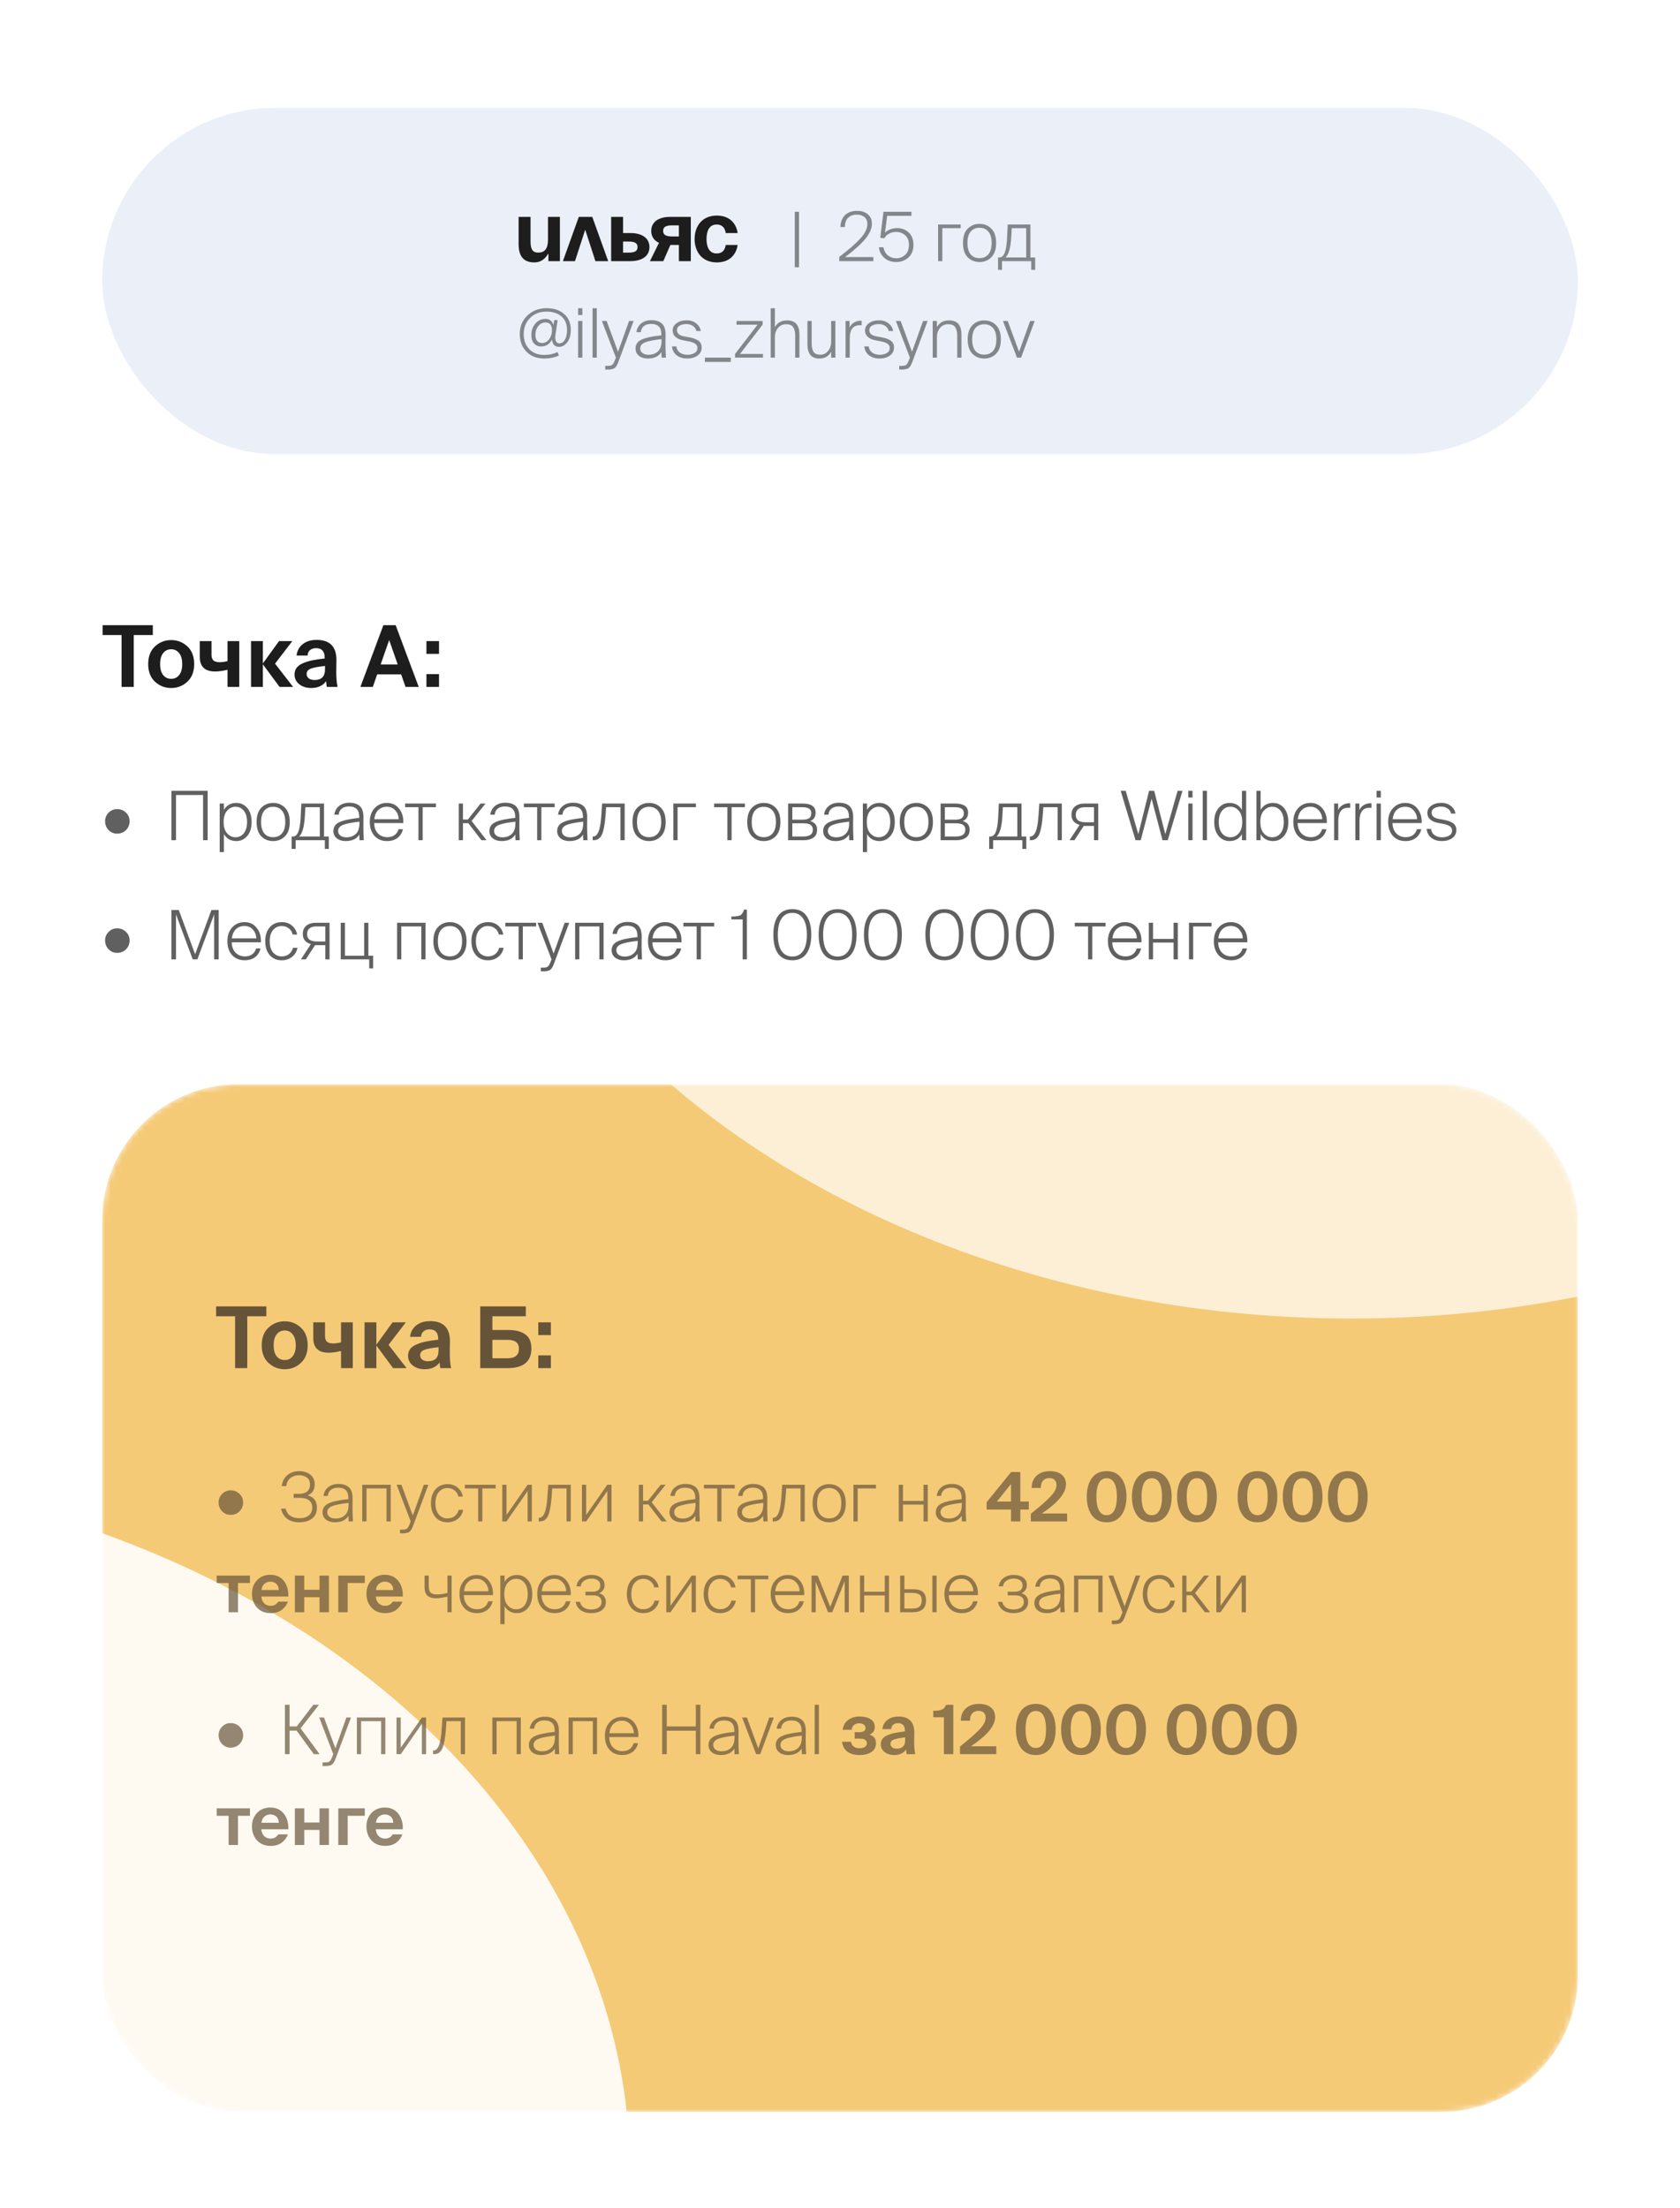
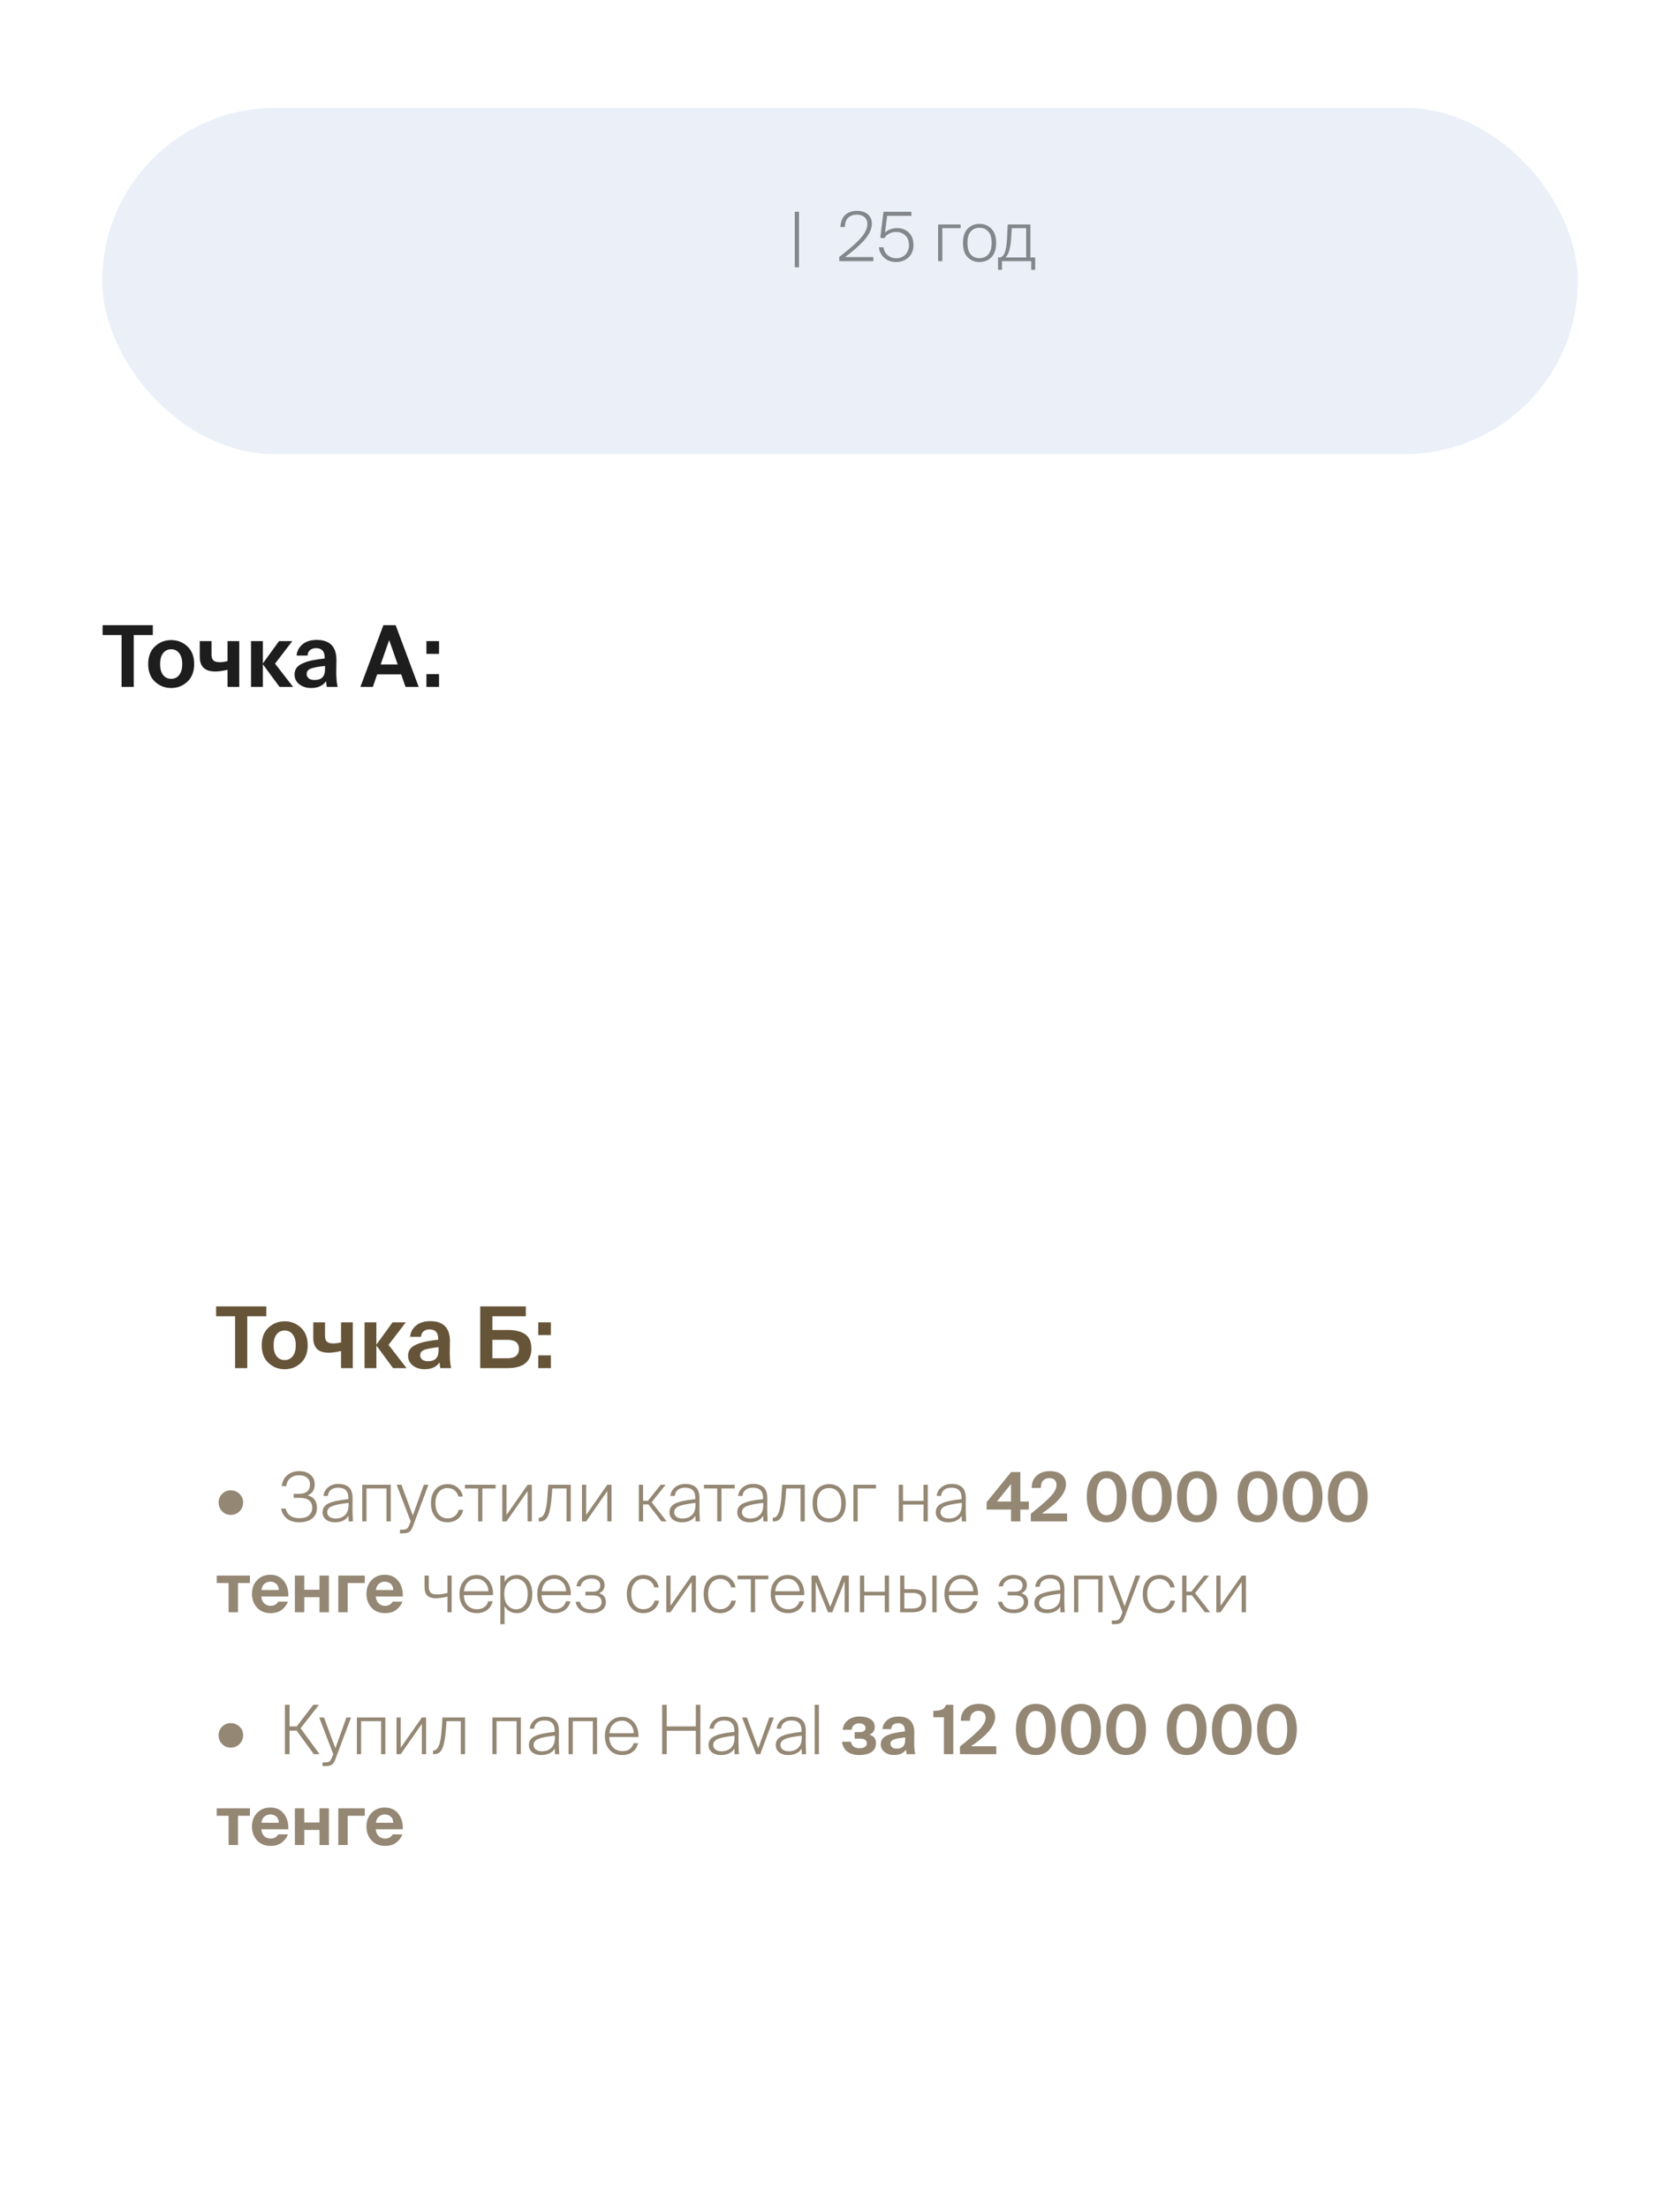
<svg xmlns="http://www.w3.org/2000/svg" width="296" height="389" viewBox="0 0 296 389" fill="none">
  <rect width="296" height="389" rx="30" fill="white" />
  <rect x="18" y="19" width="260" height="61" rx="30.5" fill="#EBF0F8" />
-   <path d="M98.65 38.2V46H96.625V44.725H96.55C96.55 44.725 95.875 46.225 94.15 46.225C91.975 46.225 91.375 44.8 91.375 43V38.2H93.475V42.55C93.475 43.9 93.85 44.5 94.825 44.5C95.95 44.5 96.55 43.825 96.55 42.25V38.2H98.65ZM99.177 46L101.982 38.2H104.352L107.157 46H104.907L103.107 40.465L101.307 46H99.177ZM107.679 46V38.2H109.779V41.05H111.054C113.229 41.05 114.429 42.025 114.429 43.525C114.429 45.025 113.229 46 111.054 46H107.679ZM110.754 42.55H109.779V44.5H110.754C111.879 44.5 112.329 44.2 112.329 43.525C112.329 42.85 111.879 42.55 110.754 42.55ZM121.714 38.2V46H119.614V43.15H118.114L116.869 46H114.514L116.104 42.775C115.204 42.355 114.739 41.62 114.739 40.675C114.739 39.175 115.939 38.2 118.114 38.2H121.714ZM118.414 41.65H119.614V39.7H118.414C117.289 39.7 116.839 40 116.839 40.675C116.839 41.35 117.289 41.65 118.414 41.65ZM122.384 42.1C122.384 39.82 123.734 37.975 126.284 37.975C129.734 37.975 129.959 41.05 129.959 41.05H127.859C127.859 41.05 127.784 39.55 126.284 39.55C124.949 39.55 124.484 40.69 124.484 42.1C124.484 43.51 124.949 44.65 126.284 44.65C127.784 44.65 127.859 43.15 127.859 43.15H129.959C129.959 43.15 129.734 46.225 126.284 46.225C123.734 46.225 122.384 44.38 122.384 42.1Z" fill="#1D1D1D" />
-   <path opacity="0.5" d="M98.488 61.104C98.112 61.104 97.816 60.984 97.6 60.744C97.384 60.504 97.268 60.188 97.252 59.796C96.852 60.62 96.208 61.032 95.32 61.032C94.832 61.032 94.424 60.86 94.096 60.516C93.776 60.172 93.616 59.66 93.616 58.98C93.616 58.228 93.848 57.572 94.312 57.012C94.784 56.452 95.384 56.172 96.112 56.172C96.496 56.172 96.804 56.276 97.036 56.484C97.276 56.692 97.436 56.96 97.516 57.288L97.648 56.388H98.248L97.852 59.112C97.796 59.456 97.824 59.772 97.936 60.06C98.048 60.34 98.256 60.48 98.56 60.48C98.944 60.48 99.264 60.272 99.52 59.856C99.776 59.44 99.904 58.868 99.904 58.14C99.904 57.092 99.572 56.288 98.908 55.728C98.244 55.168 97.372 54.888 96.292 54.888C95.1 54.888 94.132 55.264 93.388 56.016C92.644 56.768 92.272 57.712 92.272 58.848C92.272 59.936 92.596 60.82 93.244 61.5C93.9 62.18 94.784 62.52 95.896 62.52C96.752 62.52 97.532 62.352 98.236 62.016L98.476 62.628C97.7 62.98 96.84 63.156 95.896 63.156C94.592 63.156 93.544 62.752 92.752 61.944C91.968 61.136 91.576 60.092 91.576 58.812C91.576 57.524 92.024 56.448 92.92 55.584C93.816 54.72 94.944 54.288 96.304 54.288C97.568 54.288 98.592 54.624 99.376 55.296C100.168 55.96 100.564 56.896 100.564 58.104C100.564 59.024 100.356 59.756 99.94 60.3C99.532 60.836 99.048 61.104 98.488 61.104ZM96.112 56.808C95.6 56.808 95.176 57.02 94.84 57.444C94.504 57.868 94.336 58.384 94.336 58.992C94.336 59.464 94.436 59.82 94.636 60.06C94.844 60.3 95.132 60.42 95.5 60.42C96.012 60.42 96.432 60.2 96.76 59.76C97.088 59.312 97.252 58.784 97.252 58.176C97.252 57.264 96.872 56.808 96.112 56.808ZM101.861 56.544H102.605V63H101.861V56.544ZM101.861 54.3H102.605V55.488H101.861V54.3ZM105.148 54.3V63H104.404V54.3H105.148ZM107.055 65.1H106.635V64.452H107.067C107.419 64.452 107.671 64.4 107.823 64.296C107.983 64.2 108.147 63.94 108.315 63.516L108.519 63L106.047 56.544H106.887L108.891 61.968L110.835 56.544H111.639L108.987 63.648C108.771 64.264 108.539 64.66 108.291 64.836C108.051 65.012 107.639 65.1 107.055 65.1ZM112.802 61.38C112.802 61.716 112.938 61.988 113.21 62.196C113.482 62.396 113.838 62.496 114.278 62.496C114.942 62.496 115.486 62.3 115.91 61.908C116.342 61.516 116.558 60.896 116.558 60.048V59.736C115.19 59.888 114.222 60.08 113.654 60.312C113.086 60.544 112.802 60.9 112.802 61.38ZM116.57 63L116.534 62.016C116.07 62.776 115.262 63.156 114.11 63.156C113.494 63.156 112.982 62.996 112.574 62.676C112.174 62.348 111.974 61.92 111.974 61.392C111.974 60.68 112.322 60.16 113.018 59.832C113.722 59.496 114.89 59.244 116.522 59.076V58.848C116.522 57.656 115.922 57.06 114.722 57.06C114.178 57.06 113.746 57.192 113.426 57.456C113.114 57.72 112.942 58.072 112.91 58.512H112.13C112.218 57.864 112.498 57.352 112.97 56.976C113.45 56.592 114.05 56.4 114.77 56.4C115.57 56.4 116.186 56.596 116.618 56.988C117.05 57.38 117.266 58.032 117.266 58.944C117.266 59.28 117.262 59.664 117.254 60.096C117.254 60.52 117.254 60.8 117.254 60.936C117.254 61.368 117.278 62.056 117.326 63H116.57ZM123.474 58.308H122.694C122.614 57.932 122.414 57.636 122.094 57.42C121.774 57.196 121.382 57.084 120.918 57.084C120.494 57.084 120.114 57.172 119.778 57.348C119.442 57.524 119.274 57.788 119.274 58.14C119.274 58.724 119.678 59.092 120.486 59.244L121.398 59.412C121.71 59.468 121.978 59.532 122.202 59.604C122.434 59.676 122.666 59.78 122.898 59.916C123.13 60.044 123.31 60.216 123.438 60.432C123.566 60.648 123.63 60.9 123.63 61.188C123.63 61.804 123.386 62.288 122.898 62.64C122.41 62.984 121.798 63.156 121.062 63.156C120.358 63.156 119.758 62.976 119.262 62.616C118.766 62.256 118.474 61.724 118.386 61.02H119.166C119.23 61.5 119.442 61.868 119.802 62.124C120.162 62.372 120.602 62.496 121.122 62.496C121.578 62.496 121.982 62.4 122.334 62.208C122.694 62.008 122.874 61.708 122.874 61.308C122.874 60.964 122.734 60.704 122.454 60.528C122.182 60.352 121.79 60.216 121.278 60.12L120.27 59.928C119.758 59.824 119.338 59.628 119.01 59.34C118.682 59.052 118.518 58.672 118.518 58.2C118.518 57.688 118.75 57.264 119.214 56.928C119.678 56.592 120.27 56.424 120.99 56.424C121.662 56.424 122.222 56.608 122.67 56.976C123.126 57.336 123.394 57.78 123.474 58.308ZM128.762 63.756H124.202V63H128.762V63.756ZM129.505 63V62.352L133.477 57.192H129.769V56.544H134.365V57.192L130.381 62.352H134.425V63H129.505ZM136.531 54.3V57.636C136.955 56.836 137.671 56.436 138.679 56.436C140.127 56.436 140.851 57.268 140.851 58.932V63H140.107V59.136C140.107 58.472 139.987 57.968 139.747 57.624C139.515 57.28 139.095 57.108 138.487 57.108C137.927 57.108 137.459 57.324 137.083 57.756C136.715 58.18 136.531 58.732 136.531 59.412V63H135.787V54.3H136.531ZM146.439 63V61.956C146.015 62.756 145.323 63.156 144.363 63.156C142.963 63.156 142.263 62.324 142.263 60.66V56.544H143.007V60.456C143.007 61.12 143.115 61.624 143.331 61.968C143.555 62.312 143.963 62.484 144.555 62.484C145.075 62.484 145.519 62.268 145.887 61.836C146.255 61.404 146.439 60.852 146.439 60.18V56.544H147.183V63H146.439ZM151.814 56.508V57.3C151.774 57.292 151.714 57.288 151.634 57.288H151.478C150.302 57.288 149.714 58.064 149.714 59.616V63H148.982V56.544H149.69V57.72C149.826 57.352 150.078 57.056 150.446 56.832C150.814 56.608 151.198 56.496 151.598 56.496H151.694C151.75 56.496 151.79 56.5 151.814 56.508ZM157.364 58.308H156.584C156.504 57.932 156.304 57.636 155.984 57.42C155.664 57.196 155.272 57.084 154.808 57.084C154.384 57.084 154.004 57.172 153.668 57.348C153.332 57.524 153.164 57.788 153.164 58.14C153.164 58.724 153.568 59.092 154.376 59.244L155.288 59.412C155.6 59.468 155.868 59.532 156.092 59.604C156.324 59.676 156.556 59.78 156.788 59.916C157.02 60.044 157.2 60.216 157.328 60.432C157.456 60.648 157.52 60.9 157.52 61.188C157.52 61.804 157.276 62.288 156.788 62.64C156.3 62.984 155.688 63.156 154.952 63.156C154.248 63.156 153.648 62.976 153.152 62.616C152.656 62.256 152.364 61.724 152.276 61.02H153.056C153.12 61.5 153.332 61.868 153.692 62.124C154.052 62.372 154.492 62.496 155.012 62.496C155.468 62.496 155.872 62.4 156.224 62.208C156.584 62.008 156.764 61.708 156.764 61.308C156.764 60.964 156.624 60.704 156.344 60.528C156.072 60.352 155.68 60.216 155.168 60.12L154.16 59.928C153.648 59.824 153.228 59.628 152.9 59.34C152.572 59.052 152.408 58.672 152.408 58.2C152.408 57.688 152.64 57.264 153.104 56.928C153.568 56.592 154.16 56.424 154.88 56.424C155.552 56.424 156.112 56.608 156.56 56.976C157.016 57.336 157.284 57.78 157.364 58.308ZM158.852 65.1H158.432V64.452H158.864C159.216 64.452 159.468 64.4 159.62 64.296C159.78 64.2 159.944 63.94 160.112 63.516L160.316 63L157.844 56.544H158.684L160.688 61.968L162.632 56.544H163.436L160.784 63.648C160.568 64.264 160.336 64.66 160.088 64.836C159.848 65.012 159.436 65.1 158.852 65.1ZM165.078 56.544V57.636C165.502 56.836 166.218 56.436 167.226 56.436C168.674 56.436 169.398 57.268 169.398 58.932V63H168.654V59.136C168.654 58.472 168.534 57.968 168.294 57.624C168.062 57.28 167.642 57.108 167.034 57.108C166.474 57.108 166.006 57.324 165.63 57.756C165.262 58.18 165.078 58.732 165.078 59.412V63H164.334V56.544H165.078ZM171.854 57.792C171.478 58.232 171.29 58.9 171.29 59.796C171.29 60.692 171.478 61.364 171.854 61.812C172.238 62.252 172.758 62.472 173.414 62.472C174.062 62.472 174.578 62.252 174.962 61.812C175.354 61.364 175.55 60.692 175.55 59.796C175.55 58.9 175.354 58.232 174.962 57.792C174.578 57.344 174.062 57.12 173.414 57.12C172.758 57.12 172.238 57.344 171.854 57.792ZM171.326 62.316C170.774 61.748 170.498 60.908 170.498 59.796C170.498 58.684 170.774 57.848 171.326 57.288C171.886 56.72 172.582 56.436 173.414 56.436C174.254 56.436 174.95 56.72 175.502 57.288C176.062 57.848 176.342 58.684 176.342 59.796C176.342 60.908 176.062 61.748 175.502 62.316C174.95 62.876 174.254 63.156 173.414 63.156C172.582 63.156 171.886 62.876 171.326 62.316ZM177.551 56.544L179.555 61.968L181.499 56.544H182.303L179.903 63H179.183L176.711 56.544H177.551Z" fill="#1D1D1D" />
  <path opacity="0.5" d="M140.032 37.3H140.776V47.08H140.032V37.3ZM150.988 37.144C151.788 37.144 152.424 37.344 152.896 37.744C153.376 38.144 153.616 38.692 153.616 39.388C153.616 40.252 153.24 41.14 152.488 42.052C151.744 42.964 150.548 44.04 148.9 45.28H153.88V46H147.868V45.256C149.58 43.952 150.832 42.856 151.624 41.968C152.424 41.072 152.824 40.24 152.824 39.472C152.824 38.936 152.648 38.524 152.296 38.236C151.944 37.948 151.508 37.804 150.988 37.804C150.372 37.804 149.868 37.976 149.476 38.32C149.084 38.656 148.88 39.212 148.864 39.988H148.072C148.112 39.068 148.388 38.364 148.9 37.876C149.42 37.388 150.116 37.144 150.988 37.144ZM157.904 45.496C158.536 45.496 159.068 45.288 159.5 44.872C159.932 44.456 160.148 43.884 160.148 43.156C160.148 42.396 159.924 41.824 159.476 41.44C159.028 41.048 158.496 40.852 157.88 40.852C157.408 40.852 156.98 40.964 156.596 41.188C156.212 41.404 155.956 41.664 155.828 41.968L155.096 41.896L155.66 37.3H160.58V38.02H156.308L155.924 40.996C156.132 40.756 156.432 40.56 156.824 40.408C157.224 40.256 157.636 40.18 158.06 40.18C158.892 40.18 159.58 40.444 160.124 40.972C160.668 41.492 160.94 42.216 160.94 43.144C160.94 44.088 160.644 44.828 160.052 45.364C159.46 45.892 158.744 46.156 157.904 46.156C157.056 46.156 156.356 45.912 155.804 45.424C155.252 44.928 154.936 44.304 154.856 43.552H155.648C155.768 44.192 156.036 44.676 156.452 45.004C156.868 45.332 157.352 45.496 157.904 45.496ZM166.029 46H165.285V39.544H169.257V40.192H166.029V46ZM171.022 40.792C170.646 41.232 170.458 41.9 170.458 42.796C170.458 43.692 170.646 44.364 171.022 44.812C171.406 45.252 171.926 45.472 172.582 45.472C173.23 45.472 173.746 45.252 174.13 44.812C174.522 44.364 174.718 43.692 174.718 42.796C174.718 41.9 174.522 41.232 174.13 40.792C173.746 40.344 173.23 40.12 172.582 40.12C171.926 40.12 171.406 40.344 171.022 40.792ZM170.494 45.316C169.942 44.748 169.666 43.908 169.666 42.796C169.666 41.684 169.942 40.848 170.494 40.288C171.054 39.72 171.75 39.436 172.582 39.436C173.422 39.436 174.118 39.72 174.67 40.288C175.23 40.848 175.51 41.684 175.51 42.796C175.51 43.908 175.23 44.748 174.67 45.316C174.118 45.876 173.422 46.156 172.582 46.156C171.75 46.156 171.054 45.876 170.494 45.316ZM176.544 47.536H175.848V45.352H176.076C176.468 45.352 176.776 45.092 177 44.572C177.224 44.052 177.368 43.192 177.432 41.992L177.552 39.544H181.548V45.352H182.388V47.536H181.692V46H176.544V47.536ZM177.156 45.352H180.804V40.192H178.26L178.176 41.68C178.072 43.616 177.732 44.84 177.156 45.352Z" fill="#1D1D1D" />
-   <path opacity="0.7" d="M18.516 144.652C18.516 144.068 18.724 143.568 19.14 143.152C19.556 142.736 20.052 142.528 20.628 142.528C21.252 142.528 21.776 142.736 22.2 143.152C22.624 143.56 22.836 144.06 22.836 144.652C22.836 145.276 22.624 145.8 22.2 146.224C21.784 146.64 21.26 146.848 20.628 146.848C20.044 146.848 19.544 146.636 19.128 146.212C18.72 145.788 18.516 145.268 18.516 144.652ZM31.006 148H30.203V139.3H36.587V148H35.782V140.044H31.006V148ZM40.027 142.792C39.611 143.24 39.403 143.908 39.403 144.796C39.403 145.684 39.611 146.356 40.027 146.812C40.443 147.26 40.927 147.484 41.479 147.484C42.095 147.484 42.591 147.248 42.967 146.776C43.343 146.296 43.531 145.636 43.531 144.796C43.531 143.956 43.343 143.3 42.967 142.828C42.591 142.348 42.095 142.108 41.479 142.108C40.927 142.108 40.443 142.336 40.027 142.792ZM43.567 142.336C44.079 142.936 44.335 143.756 44.335 144.796C44.335 145.836 44.079 146.656 43.567 147.256C43.055 147.856 42.411 148.156 41.635 148.156C40.667 148.156 39.939 147.748 39.451 146.932V150.1H38.707V141.544H39.451V142.648C39.947 141.84 40.675 141.436 41.635 141.436C42.411 141.436 43.055 141.736 43.567 142.336ZM46.565 142.792C46.188 143.232 46.001 143.9 46.001 144.796C46.001 145.692 46.188 146.364 46.565 146.812C46.949 147.252 47.468 147.472 48.124 147.472C48.773 147.472 49.288 147.252 49.672 146.812C50.065 146.364 50.261 145.692 50.261 144.796C50.261 143.9 50.065 143.232 49.672 142.792C49.288 142.344 48.773 142.12 48.124 142.12C47.468 142.12 46.949 142.344 46.565 142.792ZM46.036 147.316C45.484 146.748 45.209 145.908 45.209 144.796C45.209 143.684 45.484 142.848 46.036 142.288C46.596 141.72 47.292 141.436 48.124 141.436C48.965 141.436 49.66 141.72 50.212 142.288C50.773 142.848 51.053 143.684 51.053 144.796C51.053 145.908 50.773 146.748 50.212 147.316C49.66 147.876 48.965 148.156 48.124 148.156C47.292 148.156 46.596 147.876 46.036 147.316ZM52.087 149.536H51.391V147.352H51.619C52.011 147.352 52.319 147.092 52.543 146.572C52.767 146.052 52.911 145.192 52.975 143.992L53.095 141.544H57.091V147.352H57.931V149.536H57.235V148H52.087V149.536ZM52.699 147.352H56.347V142.192H53.803L53.719 143.68C53.615 145.616 53.275 146.84 52.699 147.352ZM59.572 146.38C59.572 146.716 59.709 146.988 59.98 147.196C60.252 147.396 60.608 147.496 61.048 147.496C61.712 147.496 62.257 147.3 62.681 146.908C63.112 146.516 63.328 145.896 63.328 145.048V144.736C61.961 144.888 60.992 145.08 60.425 145.312C59.856 145.544 59.572 145.9 59.572 146.38ZM63.34 148L63.304 147.016C62.84 147.776 62.032 148.156 60.88 148.156C60.264 148.156 59.752 147.996 59.344 147.676C58.944 147.348 58.745 146.92 58.745 146.392C58.745 145.68 59.093 145.16 59.788 144.832C60.492 144.496 61.66 144.244 63.292 144.076V143.848C63.292 142.656 62.693 142.06 61.492 142.06C60.949 142.06 60.517 142.192 60.197 142.456C59.885 142.72 59.712 143.072 59.681 143.512H58.901C58.989 142.864 59.269 142.352 59.74 141.976C60.221 141.592 60.821 141.4 61.541 141.4C62.34 141.4 62.956 141.596 63.389 141.988C63.821 142.38 64.037 143.032 64.037 143.944C64.037 144.28 64.032 144.664 64.025 145.096C64.025 145.52 64.025 145.8 64.025 145.936C64.025 146.368 64.049 147.056 64.097 148H63.34ZM68.202 148.156C67.266 148.156 66.522 147.848 65.97 147.232C65.426 146.616 65.154 145.804 65.154 144.796C65.154 143.78 65.438 142.968 66.006 142.36C66.574 141.744 67.298 141.436 68.178 141.436C69.074 141.436 69.79 141.776 70.326 142.456C70.862 143.128 71.106 143.972 71.058 144.988H65.922C65.938 145.756 66.162 146.364 66.594 146.812C67.026 147.252 67.578 147.472 68.25 147.472C68.754 147.472 69.174 147.352 69.51 147.112C69.854 146.864 70.09 146.516 70.218 146.068H70.998C70.838 146.732 70.51 147.248 70.014 147.616C69.526 147.976 68.922 148.156 68.202 148.156ZM69.666 142.78C69.282 142.332 68.782 142.108 68.166 142.108C67.55 142.108 67.046 142.3 66.654 142.684C66.262 143.06 66.026 143.6 65.946 144.304H70.242C70.242 143.728 70.05 143.22 69.666 142.78ZM74.467 148H73.723V142.192H71.383V141.544H76.807V142.192H74.467V148ZM81.568 148H80.824V141.544H81.568V144.364H82.432L84.676 141.544H85.552L83.092 144.616L85.732 148H84.82L82.516 145.012H81.568V148ZM87.053 146.38C87.053 146.716 87.189 146.988 87.461 147.196C87.733 147.396 88.089 147.496 88.529 147.496C89.193 147.496 89.737 147.3 90.161 146.908C90.593 146.516 90.809 145.896 90.809 145.048V144.736C89.441 144.888 88.473 145.08 87.905 145.312C87.337 145.544 87.053 145.9 87.053 146.38ZM90.821 148L90.785 147.016C90.321 147.776 89.513 148.156 88.361 148.156C87.745 148.156 87.233 147.996 86.825 147.676C86.425 147.348 86.225 146.92 86.225 146.392C86.225 145.68 86.573 145.16 87.269 144.832C87.973 144.496 89.141 144.244 90.773 144.076V143.848C90.773 142.656 90.173 142.06 88.973 142.06C88.429 142.06 87.997 142.192 87.677 142.456C87.365 142.72 87.193 143.072 87.161 143.512H86.381C86.469 142.864 86.749 142.352 87.221 141.976C87.701 141.592 88.301 141.4 89.021 141.4C89.821 141.4 90.437 141.596 90.869 141.988C91.301 142.38 91.517 143.032 91.517 143.944C91.517 144.28 91.513 144.664 91.505 145.096C91.505 145.52 91.505 145.8 91.505 145.936C91.505 146.368 91.529 147.056 91.577 148H90.821ZM95.385 148H94.641V142.192H92.301V141.544H97.725V142.192H95.385V148ZM98.994 146.38C98.994 146.716 99.13 146.988 99.402 147.196C99.674 147.396 100.03 147.496 100.47 147.496C101.134 147.496 101.678 147.3 102.102 146.908C102.534 146.516 102.75 145.896 102.75 145.048V144.736C101.382 144.888 100.414 145.08 99.846 145.312C99.278 145.544 98.994 145.9 98.994 146.38ZM102.762 148L102.726 147.016C102.262 147.776 101.454 148.156 100.302 148.156C99.686 148.156 99.174 147.996 98.766 147.676C98.366 147.348 98.166 146.92 98.166 146.392C98.166 145.68 98.514 145.16 99.21 144.832C99.914 144.496 101.082 144.244 102.714 144.076V143.848C102.714 142.656 102.114 142.06 100.914 142.06C100.37 142.06 99.938 142.192 99.618 142.456C99.306 142.72 99.134 143.072 99.102 143.512H98.322C98.41 142.864 98.69 142.352 99.162 141.976C99.642 141.592 100.242 141.4 100.962 141.4C101.762 141.4 102.378 141.596 102.81 141.988C103.242 142.38 103.458 143.032 103.458 143.944C103.458 144.28 103.454 144.664 103.446 145.096C103.446 145.52 103.446 145.8 103.446 145.936C103.446 146.368 103.47 147.056 103.518 148H102.762ZM104.6 148H104.42V147.352H104.516C104.9 147.352 105.212 147.064 105.452 146.488C105.7 145.912 105.868 144.92 105.956 143.512L106.088 141.544H110.06V148H109.316V142.192H106.796L106.7 143.56C106.58 145.144 106.372 146.28 106.076 146.968C105.78 147.656 105.288 148 104.6 148ZM112.799 142.792C112.423 143.232 112.235 143.9 112.235 144.796C112.235 145.692 112.423 146.364 112.799 146.812C113.183 147.252 113.703 147.472 114.359 147.472C115.007 147.472 115.523 147.252 115.907 146.812C116.299 146.364 116.495 145.692 116.495 144.796C116.495 143.9 116.299 143.232 115.907 142.792C115.523 142.344 115.007 142.12 114.359 142.12C113.703 142.12 113.183 142.344 112.799 142.792ZM112.271 147.316C111.719 146.748 111.443 145.908 111.443 144.796C111.443 143.684 111.719 142.848 112.271 142.288C112.831 141.72 113.527 141.436 114.359 141.436C115.199 141.436 115.895 141.72 116.447 142.288C117.007 142.848 117.287 143.684 117.287 144.796C117.287 145.908 117.007 146.748 116.447 147.316C115.895 147.876 115.199 148.156 114.359 148.156C113.527 148.156 112.831 147.876 112.271 147.316ZM119.384 148H118.64V141.544H122.612V142.192H119.384V148ZM128.901 148H128.157V142.192H125.817V141.544H131.241V142.192H128.901V148ZM133.014 142.792C132.638 143.232 132.45 143.9 132.45 144.796C132.45 145.692 132.638 146.364 133.014 146.812C133.398 147.252 133.918 147.472 134.574 147.472C135.222 147.472 135.738 147.252 136.122 146.812C136.514 146.364 136.71 145.692 136.71 144.796C136.71 143.9 136.514 143.232 136.122 142.792C135.738 142.344 135.222 142.12 134.574 142.12C133.918 142.12 133.398 142.344 133.014 142.792ZM132.486 147.316C131.934 146.748 131.658 145.908 131.658 144.796C131.658 143.684 131.934 142.848 132.486 142.288C133.046 141.72 133.742 141.436 134.574 141.436C135.414 141.436 136.11 141.72 136.662 142.288C137.222 142.848 137.502 143.684 137.502 144.796C137.502 145.908 137.222 146.748 136.662 147.316C136.11 147.876 135.414 148.156 134.574 148.156C133.742 148.156 133.046 147.876 132.486 147.316ZM141.627 148H138.855V141.544H141.411C142.939 141.544 143.703 142.084 143.703 143.164C143.703 143.884 143.387 144.376 142.755 144.64C143.563 144.856 143.967 145.364 143.967 146.164C143.967 146.788 143.751 147.252 143.319 147.556C142.887 147.852 142.323 148 141.627 148ZM139.599 145.024V147.352H141.543C142.655 147.352 143.211 146.956 143.211 146.164C143.211 145.756 143.071 145.464 142.791 145.288C142.519 145.112 142.087 145.024 141.495 145.024H139.599ZM139.599 142.192V144.388H141.447C141.935 144.388 142.307 144.3 142.563 144.124C142.819 143.948 142.947 143.652 142.947 143.236C142.947 142.54 142.427 142.192 141.387 142.192H139.599ZM145.858 146.38C145.858 146.716 145.994 146.988 146.266 147.196C146.538 147.396 146.894 147.496 147.334 147.496C147.998 147.496 148.542 147.3 148.966 146.908C149.398 146.516 149.614 145.896 149.614 145.048V144.736C148.246 144.888 147.278 145.08 146.71 145.312C146.142 145.544 145.858 145.9 145.858 146.38ZM149.626 148L149.59 147.016C149.126 147.776 148.318 148.156 147.166 148.156C146.55 148.156 146.038 147.996 145.63 147.676C145.23 147.348 145.03 146.92 145.03 146.392C145.03 145.68 145.378 145.16 146.074 144.832C146.778 144.496 147.946 144.244 149.578 144.076V143.848C149.578 142.656 148.978 142.06 147.778 142.06C147.234 142.06 146.802 142.192 146.482 142.456C146.17 142.72 145.998 143.072 145.966 143.512H145.186C145.274 142.864 145.554 142.352 146.026 141.976C146.506 141.592 147.106 141.4 147.826 141.4C148.626 141.4 149.242 141.596 149.674 141.988C150.106 142.38 150.322 143.032 150.322 143.944C150.322 144.28 150.318 144.664 150.31 145.096C150.31 145.52 150.31 145.8 150.31 145.936C150.31 146.368 150.334 147.056 150.382 148H149.626ZM153.347 142.792C152.931 143.24 152.723 143.908 152.723 144.796C152.723 145.684 152.931 146.356 153.347 146.812C153.763 147.26 154.247 147.484 154.799 147.484C155.415 147.484 155.911 147.248 156.287 146.776C156.663 146.296 156.851 145.636 156.851 144.796C156.851 143.956 156.663 143.3 156.287 142.828C155.911 142.348 155.415 142.108 154.799 142.108C154.247 142.108 153.763 142.336 153.347 142.792ZM156.887 142.336C157.399 142.936 157.655 143.756 157.655 144.796C157.655 145.836 157.399 146.656 156.887 147.256C156.375 147.856 155.731 148.156 154.955 148.156C153.987 148.156 153.259 147.748 152.771 146.932V150.1H152.027V141.544H152.771V142.648C153.267 141.84 153.995 141.436 154.955 141.436C155.731 141.436 156.375 141.736 156.887 142.336ZM159.885 142.792C159.509 143.232 159.321 143.9 159.321 144.796C159.321 145.692 159.509 146.364 159.885 146.812C160.269 147.252 160.789 147.472 161.445 147.472C162.093 147.472 162.609 147.252 162.993 146.812C163.385 146.364 163.581 145.692 163.581 144.796C163.581 143.9 163.385 143.232 162.993 142.792C162.609 142.344 162.093 142.12 161.445 142.12C160.789 142.12 160.269 142.344 159.885 142.792ZM159.357 147.316C158.805 146.748 158.529 145.908 158.529 144.796C158.529 143.684 158.805 142.848 159.357 142.288C159.917 141.72 160.613 141.436 161.445 141.436C162.285 141.436 162.981 141.72 163.533 142.288C164.093 142.848 164.373 143.684 164.373 144.796C164.373 145.908 164.093 146.748 163.533 147.316C162.981 147.876 162.285 148.156 161.445 148.156C160.613 148.156 159.917 147.876 159.357 147.316ZM168.498 148H165.726V141.544H168.282C169.81 141.544 170.574 142.084 170.574 143.164C170.574 143.884 170.258 144.376 169.626 144.64C170.434 144.856 170.838 145.364 170.838 146.164C170.838 146.788 170.622 147.252 170.19 147.556C169.758 147.852 169.194 148 168.498 148ZM166.47 145.024V147.352H168.414C169.526 147.352 170.082 146.956 170.082 146.164C170.082 145.756 169.942 145.464 169.662 145.288C169.39 145.112 168.958 145.024 168.366 145.024H166.47ZM166.47 142.192V144.388H168.318C168.806 144.388 169.178 144.3 169.434 144.124C169.69 143.948 169.818 143.652 169.818 143.236C169.818 142.54 169.298 142.192 168.258 142.192H166.47ZM174.981 149.536H174.285V147.352H174.513C174.905 147.352 175.213 147.092 175.437 146.572C175.661 146.052 175.805 145.192 175.869 143.992L175.989 141.544H179.985V147.352H180.825V149.536H180.129V148H174.981V149.536ZM175.593 147.352H179.241V142.192H176.697L176.613 143.68C176.509 145.616 176.169 146.84 175.593 147.352ZM181.627 148H181.447V147.352H181.543C181.927 147.352 182.239 147.064 182.479 146.488C182.727 145.912 182.895 144.92 182.983 143.512L183.115 141.544H187.087V148H186.343V142.192H183.823L183.727 143.56C183.607 145.144 183.399 146.28 183.103 146.968C182.807 147.656 182.315 148 181.627 148ZM189.31 148H188.446L190.21 145.3C189.258 145.036 188.782 144.444 188.782 143.524C188.782 142.876 188.994 142.384 189.418 142.048C189.842 141.712 190.406 141.544 191.11 141.544H193.498V148H192.754V145.492H190.942L189.31 148ZM191.266 144.844H192.754V142.192H191.122C190.618 142.192 190.226 142.312 189.946 142.552C189.674 142.792 189.538 143.128 189.538 143.56C189.538 144.416 190.114 144.844 191.266 144.844ZM203.356 139.3L205.312 146.944L207.484 139.3H208.348L205.744 148H204.82L202.9 140.704L200.992 148H200.068L197.452 139.3H198.34L200.56 146.944L202.456 139.3H203.356ZM209.365 141.544H210.109V148H209.365V141.544ZM209.365 139.3H210.109V140.488H209.365V139.3ZM212.652 139.3V148H211.908V139.3H212.652ZM218.243 146.812C218.659 146.356 218.867 145.684 218.867 144.796C218.867 143.908 218.659 143.24 218.243 142.792C217.827 142.336 217.343 142.108 216.791 142.108C216.175 142.108 215.679 142.348 215.303 142.828C214.927 143.3 214.739 143.956 214.739 144.796C214.739 145.636 214.927 146.296 215.303 146.776C215.679 147.248 216.175 147.484 216.791 147.484C217.343 147.484 217.827 147.26 218.243 146.812ZM214.703 147.256C214.191 146.656 213.935 145.836 213.935 144.796C213.935 143.756 214.191 142.936 214.703 142.336C215.215 141.736 215.859 141.436 216.635 141.436C217.603 141.436 218.331 141.844 218.819 142.66V139.3H219.563V148H218.819V146.944C218.323 147.752 217.595 148.156 216.635 148.156C215.859 148.156 215.215 147.856 214.703 147.256ZM226.225 142.336C226.737 142.936 226.993 143.756 226.993 144.796C226.993 145.836 226.737 146.656 226.225 147.256C225.713 147.856 225.069 148.156 224.293 148.156C223.333 148.156 222.605 147.752 222.109 146.944V148H221.365V139.3H222.109V142.66C222.597 141.844 223.325 141.436 224.293 141.436C225.069 141.436 225.713 141.736 226.225 142.336ZM222.685 142.792C222.269 143.24 222.061 143.908 222.061 144.796C222.061 145.684 222.269 146.356 222.685 146.812C223.101 147.26 223.585 147.484 224.137 147.484C224.753 147.484 225.249 147.248 225.625 146.776C226.001 146.296 226.189 145.636 226.189 144.796C226.189 143.956 226.001 143.3 225.625 142.828C225.249 142.348 224.753 142.108 224.137 142.108C223.585 142.108 223.101 142.336 222.685 142.792ZM230.917 148.156C229.981 148.156 229.237 147.848 228.685 147.232C228.141 146.616 227.869 145.804 227.869 144.796C227.869 143.78 228.153 142.968 228.721 142.36C229.289 141.744 230.013 141.436 230.893 141.436C231.789 141.436 232.505 141.776 233.041 142.456C233.577 143.128 233.821 143.972 233.773 144.988H228.637C228.653 145.756 228.877 146.364 229.309 146.812C229.741 147.252 230.293 147.472 230.965 147.472C231.469 147.472 231.889 147.352 232.225 147.112C232.569 146.864 232.805 146.516 232.933 146.068H233.713C233.553 146.732 233.225 147.248 232.729 147.616C232.241 147.976 231.637 148.156 230.917 148.156ZM232.381 142.78C231.997 142.332 231.497 142.108 230.881 142.108C230.265 142.108 229.761 142.3 229.369 142.684C228.977 143.06 228.741 143.6 228.661 144.304H232.957C232.957 143.728 232.765 143.22 232.381 142.78ZM237.896 141.508V142.3C237.856 142.292 237.796 142.288 237.716 142.288H237.56C236.384 142.288 235.796 143.064 235.796 144.616V148H235.064V141.544H235.772V142.72C235.908 142.352 236.16 142.056 236.528 141.832C236.896 141.608 237.28 141.496 237.68 141.496H237.776C237.832 141.496 237.872 141.5 237.896 141.508ZM241.634 141.508V142.3C241.594 142.292 241.534 142.288 241.454 142.288H241.298C240.122 142.288 239.534 143.064 239.534 144.616V148H238.802V141.544H239.51V142.72C239.646 142.352 239.898 142.056 240.266 141.832C240.634 141.608 241.018 141.496 241.418 141.496H241.514C241.57 141.496 241.61 141.5 241.634 141.508ZM242.541 141.544H243.285V148H242.541V141.544ZM242.541 139.3H243.285V140.488H242.541V139.3ZM247.628 148.156C246.692 148.156 245.948 147.848 245.396 147.232C244.852 146.616 244.58 145.804 244.58 144.796C244.58 143.78 244.864 142.968 245.432 142.36C246 141.744 246.724 141.436 247.604 141.436C248.5 141.436 249.216 141.776 249.752 142.456C250.288 143.128 250.532 143.972 250.484 144.988H245.348C245.364 145.756 245.588 146.364 246.02 146.812C246.452 147.252 247.004 147.472 247.676 147.472C248.18 147.472 248.6 147.352 248.936 147.112C249.28 146.864 249.516 146.516 249.644 146.068H250.424C250.264 146.732 249.936 147.248 249.44 147.616C248.952 147.976 248.348 148.156 247.628 148.156ZM249.092 142.78C248.708 142.332 248.208 142.108 247.592 142.108C246.976 142.108 246.472 142.3 246.08 142.684C245.688 143.06 245.452 143.6 245.372 144.304H249.668C249.668 143.728 249.476 143.22 249.092 142.78ZM256.442 143.308H255.662C255.582 142.932 255.382 142.636 255.062 142.42C254.742 142.196 254.35 142.084 253.886 142.084C253.462 142.084 253.082 142.172 252.746 142.348C252.41 142.524 252.242 142.788 252.242 143.14C252.242 143.724 252.646 144.092 253.454 144.244L254.366 144.412C254.678 144.468 254.946 144.532 255.17 144.604C255.402 144.676 255.634 144.78 255.866 144.916C256.098 145.044 256.278 145.216 256.406 145.432C256.534 145.648 256.598 145.9 256.598 146.188C256.598 146.804 256.354 147.288 255.866 147.64C255.378 147.984 254.766 148.156 254.03 148.156C253.326 148.156 252.726 147.976 252.23 147.616C251.734 147.256 251.442 146.724 251.354 146.02H252.134C252.198 146.5 252.41 146.868 252.77 147.124C253.13 147.372 253.57 147.496 254.09 147.496C254.546 147.496 254.95 147.4 255.302 147.208C255.662 147.008 255.842 146.708 255.842 146.308C255.842 145.964 255.702 145.704 255.422 145.528C255.15 145.352 254.758 145.216 254.246 145.12L253.238 144.928C252.726 144.824 252.306 144.628 251.978 144.34C251.65 144.052 251.486 143.672 251.486 143.2C251.486 142.688 251.718 142.264 252.182 141.928C252.646 141.592 253.238 141.424 253.958 141.424C254.63 141.424 255.19 141.608 255.638 141.976C256.094 142.336 256.362 142.78 256.442 143.308Z" fill="#1D1D1D" />
-   <path opacity="0.7" d="M18.516 165.652C18.516 165.068 18.724 164.568 19.14 164.152C19.556 163.736 20.052 163.528 20.628 163.528C21.252 163.528 21.776 163.736 22.2 164.152C22.624 164.56 22.836 165.06 22.836 165.652C22.836 166.276 22.624 166.8 22.2 167.224C21.784 167.64 21.26 167.848 20.628 167.848C20.044 167.848 19.544 167.636 19.128 167.212C18.72 166.788 18.516 166.268 18.516 165.652ZM34.775 169H33.959L31.006 161.068V169H30.203V160.3H31.498L34.379 168.088L37.246 160.3H38.531V169H37.727V161.068L34.775 169ZM43.112 169.156C42.176 169.156 41.432 168.848 40.88 168.232C40.336 167.616 40.064 166.804 40.064 165.796C40.064 164.78 40.348 163.968 40.916 163.36C41.484 162.744 42.208 162.436 43.088 162.436C43.984 162.436 44.7 162.776 45.236 163.456C45.772 164.128 46.016 164.972 45.968 165.988H40.832C40.848 166.756 41.072 167.364 41.504 167.812C41.936 168.252 42.488 168.472 43.16 168.472C43.664 168.472 44.084 168.352 44.42 168.112C44.764 167.864 45 167.516 45.128 167.068H45.908C45.748 167.732 45.42 168.248 44.924 168.616C44.436 168.976 43.832 169.156 43.112 169.156ZM44.576 163.78C44.192 163.332 43.692 163.108 43.076 163.108C42.46 163.108 41.956 163.3 41.564 163.684C41.172 164.06 40.936 164.6 40.856 165.304H45.152C45.152 164.728 44.96 164.22 44.576 163.78ZM49.696 162.436C50.4 162.436 50.992 162.648 51.472 163.072C51.952 163.496 52.244 164.012 52.348 164.62H51.568C51.448 164.14 51.212 163.772 50.86 163.516C50.516 163.252 50.104 163.12 49.624 163.12C49.032 163.12 48.532 163.352 48.124 163.816C47.724 164.28 47.524 164.936 47.524 165.784C47.524 166.656 47.724 167.324 48.124 167.788C48.532 168.244 49.036 168.472 49.636 168.472C50.164 168.472 50.6 168.328 50.944 168.04C51.288 167.752 51.512 167.392 51.616 166.96H52.408C52.28 167.624 51.964 168.156 51.46 168.556C50.956 168.956 50.348 169.156 49.636 169.156C48.74 169.156 48.032 168.848 47.512 168.232C46.992 167.616 46.732 166.804 46.732 165.796C46.732 164.78 46.992 163.968 47.512 163.36C48.04 162.744 48.768 162.436 49.696 162.436ZM53.877 169H53.013L54.777 166.3C53.825 166.036 53.349 165.444 53.349 164.524C53.349 163.876 53.561 163.384 53.985 163.048C54.409 162.712 54.973 162.544 55.677 162.544H58.065V169H57.321V166.492H55.509L53.877 169ZM55.833 165.844H57.321V163.192H55.689C55.185 163.192 54.793 163.312 54.513 163.552C54.241 163.792 54.105 164.128 54.105 164.56C54.105 165.416 54.681 165.844 55.833 165.844ZM65.747 170.584H65.051V169H60.035V162.544H60.779V168.352H64.163V162.544H64.907V168.352H65.747V170.584ZM70.705 169H69.961V162.544H74.977V169H74.233V163.192H70.705V169ZM77.713 163.792C77.337 164.232 77.149 164.9 77.149 165.796C77.149 166.692 77.337 167.364 77.713 167.812C78.097 168.252 78.617 168.472 79.273 168.472C79.921 168.472 80.437 168.252 80.821 167.812C81.213 167.364 81.409 166.692 81.409 165.796C81.409 164.9 81.213 164.232 80.821 163.792C80.437 163.344 79.921 163.12 79.273 163.12C78.617 163.12 78.097 163.344 77.713 163.792ZM77.185 168.316C76.633 167.748 76.357 166.908 76.357 165.796C76.357 164.684 76.633 163.848 77.185 163.288C77.745 162.72 78.441 162.436 79.273 162.436C80.113 162.436 80.809 162.72 81.361 163.288C81.921 163.848 82.201 164.684 82.201 165.796C82.201 166.908 81.921 167.748 81.361 168.316C80.809 168.876 80.113 169.156 79.273 169.156C78.441 169.156 77.745 168.876 77.185 168.316ZM86.024 162.436C86.728 162.436 87.32 162.648 87.8 163.072C88.28 163.496 88.572 164.012 88.676 164.62H87.896C87.776 164.14 87.54 163.772 87.188 163.516C86.844 163.252 86.432 163.12 85.952 163.12C85.36 163.12 84.86 163.352 84.452 163.816C84.052 164.28 83.852 164.936 83.852 165.784C83.852 166.656 84.052 167.324 84.452 167.788C84.86 168.244 85.364 168.472 85.964 168.472C86.492 168.472 86.928 168.328 87.272 168.04C87.616 167.752 87.84 167.392 87.944 166.96H88.736C88.608 167.624 88.292 168.156 87.788 168.556C87.284 168.956 86.676 169.156 85.964 169.156C85.068 169.156 84.36 168.848 83.84 168.232C83.32 167.616 83.06 166.804 83.06 165.796C83.06 164.78 83.32 163.968 83.84 163.36C84.368 162.744 85.096 162.436 86.024 162.436ZM92.116 169H91.372V163.192H89.032V162.544H94.456V163.192H92.116V169ZM95.709 171.1H95.289V170.452H95.721C96.073 170.452 96.325 170.4 96.477 170.296C96.637 170.2 96.801 169.94 96.969 169.516L97.173 169L94.701 162.544H95.541L97.545 167.968L99.489 162.544H100.293L97.641 169.648C97.425 170.264 97.193 170.66 96.945 170.836C96.705 171.012 96.293 171.1 95.709 171.1ZM102.076 169H101.332V162.544H106.348V169H105.604V163.192H102.076V169ZM108.592 167.38C108.592 167.716 108.728 167.988 109 168.196C109.272 168.396 109.628 168.496 110.068 168.496C110.732 168.496 111.276 168.3 111.7 167.908C112.132 167.516 112.348 166.896 112.348 166.048V165.736C110.98 165.888 110.012 166.08 109.444 166.312C108.876 166.544 108.592 166.9 108.592 167.38ZM112.36 169L112.324 168.016C111.86 168.776 111.052 169.156 109.9 169.156C109.284 169.156 108.772 168.996 108.364 168.676C107.964 168.348 107.764 167.92 107.764 167.392C107.764 166.68 108.112 166.16 108.808 165.832C109.512 165.496 110.68 165.244 112.312 165.076V164.848C112.312 163.656 111.712 163.06 110.512 163.06C109.968 163.06 109.536 163.192 109.216 163.456C108.904 163.72 108.732 164.072 108.7 164.512H107.92C108.008 163.864 108.288 163.352 108.76 162.976C109.24 162.592 109.84 162.4 110.56 162.4C111.36 162.4 111.976 162.596 112.408 162.988C112.84 163.38 113.056 164.032 113.056 164.944C113.056 165.28 113.052 165.664 113.044 166.096C113.044 166.52 113.044 166.8 113.044 166.936C113.044 167.368 113.068 168.056 113.116 169H112.36ZM117.221 169.156C116.285 169.156 115.541 168.848 114.989 168.232C114.445 167.616 114.173 166.804 114.173 165.796C114.173 164.78 114.457 163.968 115.025 163.36C115.593 162.744 116.317 162.436 117.197 162.436C118.093 162.436 118.809 162.776 119.345 163.456C119.881 164.128 120.125 164.972 120.077 165.988H114.941C114.957 166.756 115.181 167.364 115.613 167.812C116.045 168.252 116.597 168.472 117.269 168.472C117.773 168.472 118.193 168.352 118.529 168.112C118.873 167.864 119.109 167.516 119.237 167.068H120.017C119.857 167.732 119.529 168.248 119.033 168.616C118.545 168.976 117.941 169.156 117.221 169.156ZM118.685 163.78C118.301 163.332 117.801 163.108 117.185 163.108C116.569 163.108 116.065 163.3 115.673 163.684C115.281 164.06 115.045 164.6 114.965 165.304H119.261C119.261 164.728 119.069 164.22 118.685 163.78ZM123.487 169H122.743V163.192H120.403V162.544H125.827V163.192H123.487V169ZM131.595 169H130.851V161.956H128.859V161.452C129.635 161.452 130.159 161.38 130.431 161.236C130.711 161.092 130.931 160.756 131.091 160.228H131.595V169ZM139.605 169.156C138.485 169.156 137.645 168.764 137.085 167.98C136.533 167.188 136.257 166.076 136.257 164.644C136.257 163.228 136.533 162.124 137.085 161.332C137.645 160.54 138.485 160.144 139.605 160.144C140.717 160.144 141.549 160.54 142.101 161.332C142.661 162.124 142.941 163.228 142.941 164.644C142.941 166.068 142.661 167.176 142.101 167.968C141.549 168.76 140.717 169.156 139.605 169.156ZM139.605 168.496C140.405 168.496 141.029 168.176 141.477 167.536C141.933 166.888 142.161 165.924 142.161 164.644C142.161 163.372 141.933 162.416 141.477 161.776C141.029 161.128 140.405 160.804 139.605 160.804C138.797 160.804 138.169 161.128 137.721 161.776C137.273 162.416 137.049 163.372 137.049 164.644C137.049 165.924 137.273 166.888 137.721 167.536C138.169 168.176 138.797 168.496 139.605 168.496ZM147.586 169.156C146.466 169.156 145.626 168.764 145.066 167.98C144.514 167.188 144.238 166.076 144.238 164.644C144.238 163.228 144.514 162.124 145.066 161.332C145.626 160.54 146.466 160.144 147.586 160.144C148.698 160.144 149.53 160.54 150.082 161.332C150.642 162.124 150.922 163.228 150.922 164.644C150.922 166.068 150.642 167.176 150.082 167.968C149.53 168.76 148.698 169.156 147.586 169.156ZM147.586 168.496C148.386 168.496 149.01 168.176 149.458 167.536C149.914 166.888 150.142 165.924 150.142 164.644C150.142 163.372 149.914 162.416 149.458 161.776C149.01 161.128 148.386 160.804 147.586 160.804C146.778 160.804 146.15 161.128 145.702 161.776C145.254 162.416 145.03 163.372 145.03 164.644C145.03 165.924 145.254 166.888 145.702 167.536C146.15 168.176 146.778 168.496 147.586 168.496ZM155.566 169.156C154.446 169.156 153.606 168.764 153.046 167.98C152.494 167.188 152.218 166.076 152.218 164.644C152.218 163.228 152.494 162.124 153.046 161.332C153.606 160.54 154.446 160.144 155.566 160.144C156.678 160.144 157.51 160.54 158.062 161.332C158.622 162.124 158.902 163.228 158.902 164.644C158.902 166.068 158.622 167.176 158.062 167.968C157.51 168.76 156.678 169.156 155.566 169.156ZM155.566 168.496C156.366 168.496 156.99 168.176 157.438 167.536C157.894 166.888 158.122 165.924 158.122 164.644C158.122 163.372 157.894 162.416 157.438 161.776C156.99 161.128 156.366 160.804 155.566 160.804C154.758 160.804 154.13 161.128 153.682 161.776C153.234 162.416 153.01 163.372 153.01 164.644C153.01 165.924 153.234 166.888 153.682 167.536C154.13 168.176 154.758 168.496 155.566 168.496ZM166.394 169.156C165.274 169.156 164.434 168.764 163.874 167.98C163.322 167.188 163.046 166.076 163.046 164.644C163.046 163.228 163.322 162.124 163.874 161.332C164.434 160.54 165.274 160.144 166.394 160.144C167.506 160.144 168.338 160.54 168.89 161.332C169.45 162.124 169.73 163.228 169.73 164.644C169.73 166.068 169.45 167.176 168.89 167.968C168.338 168.76 167.506 169.156 166.394 169.156ZM166.394 168.496C167.194 168.496 167.818 168.176 168.266 167.536C168.722 166.888 168.95 165.924 168.95 164.644C168.95 163.372 168.722 162.416 168.266 161.776C167.818 161.128 167.194 160.804 166.394 160.804C165.586 160.804 164.958 161.128 164.51 161.776C164.062 162.416 163.838 163.372 163.838 164.644C163.838 165.924 164.062 166.888 164.51 167.536C164.958 168.176 165.586 168.496 166.394 168.496ZM174.375 169.156C173.255 169.156 172.415 168.764 171.855 167.98C171.303 167.188 171.027 166.076 171.027 164.644C171.027 163.228 171.303 162.124 171.855 161.332C172.415 160.54 173.255 160.144 174.375 160.144C175.487 160.144 176.319 160.54 176.871 161.332C177.431 162.124 177.711 163.228 177.711 164.644C177.711 166.068 177.431 167.176 176.871 167.968C176.319 168.76 175.487 169.156 174.375 169.156ZM174.375 168.496C175.175 168.496 175.799 168.176 176.247 167.536C176.703 166.888 176.931 165.924 176.931 164.644C176.931 163.372 176.703 162.416 176.247 161.776C175.799 161.128 175.175 160.804 174.375 160.804C173.567 160.804 172.939 161.128 172.491 161.776C172.043 162.416 171.819 163.372 171.819 164.644C171.819 165.924 172.043 166.888 172.491 167.536C172.939 168.176 173.567 168.496 174.375 168.496ZM182.355 169.156C181.235 169.156 180.395 168.764 179.835 167.98C179.283 167.188 179.007 166.076 179.007 164.644C179.007 163.228 179.283 162.124 179.835 161.332C180.395 160.54 181.235 160.144 182.355 160.144C183.467 160.144 184.299 160.54 184.851 161.332C185.411 162.124 185.691 163.228 185.691 164.644C185.691 166.068 185.411 167.176 184.851 167.968C184.299 168.76 183.467 169.156 182.355 169.156ZM182.355 168.496C183.155 168.496 183.779 168.176 184.227 167.536C184.683 166.888 184.911 165.924 184.911 164.644C184.911 163.372 184.683 162.416 184.227 161.776C183.779 161.128 183.155 160.804 182.355 160.804C181.547 160.804 180.919 161.128 180.471 161.776C180.023 162.416 179.799 163.372 179.799 164.644C179.799 165.924 180.023 166.888 180.471 167.536C180.919 168.176 181.547 168.496 182.355 168.496ZM192.452 169H191.708V163.192H189.368V162.544H194.792V163.192H192.452V169ZM198.257 169.156C197.321 169.156 196.577 168.848 196.025 168.232C195.481 167.616 195.208 166.804 195.208 165.796C195.208 164.78 195.493 163.968 196.061 163.36C196.629 162.744 197.353 162.436 198.233 162.436C199.129 162.436 199.845 162.776 200.381 163.456C200.917 164.128 201.161 164.972 201.113 165.988H195.977C195.993 166.756 196.217 167.364 196.649 167.812C197.081 168.252 197.633 168.472 198.305 168.472C198.809 168.472 199.229 168.352 199.565 168.112C199.909 167.864 200.145 167.516 200.273 167.068H201.053C200.893 167.732 200.565 168.248 200.069 168.616C199.581 168.976 198.977 169.156 198.257 169.156ZM199.721 163.78C199.337 163.332 198.837 163.108 198.221 163.108C197.605 163.108 197.101 163.3 196.709 163.684C196.317 164.06 196.081 164.6 196.001 165.304H200.297C200.297 164.728 200.105 164.22 199.721 163.78ZM203.15 169H202.406V162.544H203.15V165.388H206.774V162.544H207.518V169H206.774V166.036H203.15V169ZM210.228 169H209.484V162.544H213.456V163.192H210.228V169ZM216.913 169.156C215.977 169.156 215.233 168.848 214.681 168.232C214.137 167.616 213.865 166.804 213.865 165.796C213.865 164.78 214.149 163.968 214.717 163.36C215.285 162.744 216.009 162.436 216.889 162.436C217.785 162.436 218.501 162.776 219.037 163.456C219.573 164.128 219.817 164.972 219.769 165.988H214.633C214.649 166.756 214.873 167.364 215.305 167.812C215.737 168.252 216.289 168.472 216.961 168.472C217.465 168.472 217.885 168.352 218.221 168.112C218.565 167.864 218.801 167.516 218.929 167.068H219.709C219.549 167.732 219.221 168.248 218.725 168.616C218.237 168.976 217.633 169.156 216.913 169.156ZM218.377 163.78C217.993 163.332 217.493 163.108 216.877 163.108C216.261 163.108 215.757 163.3 215.365 163.684C214.973 164.06 214.737 164.6 214.657 165.304H218.953C218.953 164.728 218.761 164.22 218.377 163.78Z" fill="#1D1D1D" />
  <path d="M21.42 121V111.865H18.075V110.125H26.925V111.865H23.565V121H21.42ZM31.57 115.06C31.22 114.6 30.75 114.37 30.16 114.37C29.57 114.37 29.095 114.6 28.735 115.06C28.385 115.51 28.21 116.15 28.21 116.98C28.21 117.81 28.385 118.45 28.735 118.9C29.095 119.35 29.57 119.575 30.16 119.575C30.75 119.575 31.22 119.35 31.57 118.9C31.93 118.45 32.11 117.81 32.11 116.98C32.11 116.15 31.93 115.51 31.57 115.06ZM33.01 120.085C32.21 120.825 31.26 121.195 30.16 121.195C29.06 121.195 28.11 120.825 27.31 120.085C26.51 119.345 26.11 118.31 26.11 116.98C26.11 115.64 26.51 114.6 27.31 113.86C28.11 113.12 29.06 112.75 30.16 112.75C31.26 112.75 32.21 113.12 33.01 113.86C33.81 114.6 34.21 115.64 34.21 116.98C34.21 118.31 33.81 119.345 33.01 120.085ZM42.157 121H40.087V117.985C39.227 118.185 38.502 118.285 37.912 118.285C36.102 118.285 35.197 117.425 35.197 115.705V112.93H37.267V115.345C37.267 115.785 37.377 116.115 37.597 116.335C37.827 116.545 38.207 116.65 38.737 116.65C39.127 116.65 39.577 116.585 40.087 116.455V112.93H42.157V121ZM46.315 121H44.23V112.93H46.315V116.845H46.33L49.165 112.93H51.505L48.46 116.905L51.64 121H49.255L46.33 117.04H46.315V121ZM57.266 117.91V117.31C56.046 117.44 55.201 117.6 54.731 117.79C54.261 117.98 54.026 118.29 54.026 118.72C54.026 119.03 54.146 119.285 54.386 119.485C54.626 119.685 54.971 119.785 55.421 119.785C56.651 119.785 57.266 119.16 57.266 117.91ZM57.446 119.995C56.886 120.795 56.006 121.195 54.806 121.195C54.006 121.195 53.321 120.98 52.751 120.55C52.181 120.11 51.896 119.535 51.896 118.825C51.896 118.365 52.016 117.97 52.256 117.64C52.506 117.31 52.881 117.04 53.381 116.83C53.881 116.61 54.426 116.44 55.016 116.32C55.606 116.2 56.336 116.09 57.206 115.99V115.855C57.206 114.735 56.701 114.175 55.691 114.175C55.271 114.175 54.921 114.285 54.641 114.505C54.361 114.725 54.211 115.05 54.191 115.48H52.256C52.336 114.66 52.691 113.995 53.321 113.485C53.951 112.975 54.776 112.72 55.796 112.72C58.116 112.72 59.276 113.905 59.276 116.275C59.276 116.315 59.271 116.6 59.261 117.13C59.251 117.65 59.246 118.05 59.246 118.33C59.246 119.46 59.326 120.35 59.486 121H57.581C57.551 120.87 57.506 120.535 57.446 119.995ZM63.499 121L67.549 110.125H69.709L73.774 121H71.449L70.684 118.795H66.454L65.689 121H63.499ZM68.569 112.75L67.069 117.04H70.069L68.569 112.75ZM77.352 115.18H75.132V112.93H77.352V115.18ZM77.352 121H75.132V118.75H77.352V121Z" fill="#1D1D1D" />
  <mask id="mask0_55_3917" style="mask-type:alpha" maskUnits="userSpaceOnUse" x="18" y="191" width="260" height="181">
    <rect x="18" y="191" width="260" height="181" rx="24" fill="#F5CA77" />
  </mask>
  <g mask="url(#mask0_55_3917)">
-     <rect x="18" y="191" width="260" height="181" rx="24" fill="#F5CA77" />
    <g opacity="0.9" filter="url(#filter0_f_55_3917)">
      <ellipse cx="-49.88" cy="382.316" rx="160.854" ry="123.793" fill="white" />
    </g>
    <g opacity="0.7" filter="url(#filter1_f_55_3917)">
      <ellipse cx="238.095" cy="108.471" rx="160.854" ry="123.793" fill="white" />
    </g>
  </g>
  <g opacity="0.7">
    <path d="M38.516 264.652C38.516 264.068 38.724 263.568 39.14 263.152C39.556 262.736 40.052 262.528 40.628 262.528C41.252 262.528 41.776 262.736 42.2 263.152C42.624 263.56 42.836 264.06 42.836 264.652C42.836 265.276 42.624 265.8 42.2 266.224C41.784 266.64 41.26 266.848 40.628 266.848C40.044 266.848 39.544 266.636 39.128 266.212C38.72 265.788 38.516 265.268 38.516 264.652ZM52.77 268.156C51.867 268.156 51.139 267.948 50.587 267.532C50.042 267.116 49.687 266.52 49.519 265.744H50.322C50.611 266.872 51.422 267.436 52.758 267.436C53.471 267.436 54.023 267.272 54.414 266.944C54.815 266.608 55.014 266.16 55.014 265.6C55.014 264.432 54.267 263.848 52.77 263.848H51.739V263.14H52.711C53.319 263.14 53.786 263.004 54.114 262.732C54.45 262.452 54.618 262.04 54.618 261.496C54.618 260.968 54.438 260.564 54.078 260.284C53.727 260.004 53.255 259.864 52.663 259.864C52.087 259.864 51.587 260.032 51.163 260.368C50.746 260.696 50.507 261.168 50.443 261.784H49.639C49.734 260.968 50.062 260.324 50.623 259.852C51.191 259.38 51.891 259.144 52.722 259.144C53.514 259.144 54.166 259.352 54.678 259.768C55.191 260.176 55.447 260.74 55.447 261.46C55.447 262.436 55.031 263.088 54.199 263.416C55.294 263.68 55.843 264.412 55.843 265.612C55.843 266.444 55.55 267.076 54.967 267.508C54.391 267.94 53.658 268.156 52.77 268.156ZM57.658 266.38C57.658 266.716 57.794 266.988 58.066 267.196C58.338 267.396 58.694 267.496 59.134 267.496C59.798 267.496 60.342 267.3 60.766 266.908C61.198 266.516 61.414 265.896 61.414 265.048V264.736C60.046 264.888 59.078 265.08 58.51 265.312C57.942 265.544 57.658 265.9 57.658 266.38ZM61.426 268L61.39 267.016C60.926 267.776 60.118 268.156 58.966 268.156C58.35 268.156 57.838 267.996 57.43 267.676C57.03 267.348 56.83 266.92 56.83 266.392C56.83 265.68 57.178 265.16 57.874 264.832C58.578 264.496 59.746 264.244 61.378 264.076V263.848C61.378 262.656 60.778 262.06 59.578 262.06C59.034 262.06 58.602 262.192 58.282 262.456C57.97 262.72 57.798 263.072 57.766 263.512H56.986C57.074 262.864 57.354 262.352 57.826 261.976C58.306 261.592 58.906 261.4 59.626 261.4C60.426 261.4 61.042 261.596 61.474 261.988C61.906 262.38 62.122 263.032 62.122 263.944C62.122 264.28 62.118 264.664 62.11 265.096C62.11 265.52 62.11 265.8 62.11 265.936C62.11 266.368 62.134 267.056 62.182 268H61.426ZM64.572 268H63.828V261.544H68.844V268H68.1V262.192H64.572V268ZM70.896 270.1H70.476V269.452H70.908C71.26 269.452 71.512 269.4 71.664 269.296C71.824 269.2 71.988 268.94 72.156 268.516L72.36 268L69.888 261.544H70.728L72.732 266.968L74.676 261.544H75.48L72.828 268.648C72.612 269.264 72.38 269.66 72.132 269.836C71.892 270.012 71.48 270.1 70.896 270.1ZM78.895 261.436C79.599 261.436 80.191 261.648 80.671 262.072C81.151 262.496 81.443 263.012 81.547 263.62H80.767C80.647 263.14 80.411 262.772 80.059 262.516C79.715 262.252 79.303 262.12 78.823 262.12C78.231 262.12 77.731 262.352 77.323 262.816C76.923 263.28 76.723 263.936 76.723 264.784C76.723 265.656 76.923 266.324 77.323 266.788C77.731 267.244 78.235 267.472 78.835 267.472C79.363 267.472 79.799 267.328 80.143 267.04C80.487 266.752 80.711 266.392 80.815 265.96H81.607C81.479 266.624 81.163 267.156 80.659 267.556C80.155 267.956 79.547 268.156 78.835 268.156C77.939 268.156 77.231 267.848 76.711 267.232C76.191 266.616 75.931 265.804 75.931 264.796C75.931 263.78 76.191 262.968 76.711 262.36C77.239 261.744 77.967 261.436 78.895 261.436ZM84.987 268H84.243V262.192H81.903V261.544H87.327V262.192H84.987V268ZM89.24 268H88.496V261.544H89.24V266.86L92.96 261.544H93.704V268H92.96V262.66L89.24 268ZM95.104 268H94.924V267.352H95.02C95.404 267.352 95.716 267.064 95.956 266.488C96.204 265.912 96.372 264.92 96.46 263.512L96.592 261.544H100.564V268H99.82V262.192H97.3L97.204 263.56C97.084 265.144 96.876 266.28 96.58 266.968C96.284 267.656 95.792 268 95.104 268ZM103.279 268H102.535V261.544H103.279V266.86L106.999 261.544H107.743V268H106.999V262.66L103.279 268ZM113.298 268H112.554V261.544H113.298V264.364H114.162L116.406 261.544H117.282L114.822 264.616L117.462 268H116.55L114.246 265.012H113.298V268ZM118.783 266.38C118.783 266.716 118.919 266.988 119.191 267.196C119.463 267.396 119.819 267.496 120.259 267.496C120.923 267.496 121.467 267.3 121.891 266.908C122.323 266.516 122.539 265.896 122.539 265.048V264.736C121.171 264.888 120.203 265.08 119.635 265.312C119.067 265.544 118.783 265.9 118.783 266.38ZM122.551 268L122.515 267.016C122.051 267.776 121.243 268.156 120.091 268.156C119.475 268.156 118.963 267.996 118.555 267.676C118.155 267.348 117.955 266.92 117.955 266.392C117.955 265.68 118.303 265.16 118.999 264.832C119.703 264.496 120.871 264.244 122.503 264.076V263.848C122.503 262.656 121.903 262.06 120.703 262.06C120.159 262.06 119.727 262.192 119.407 262.456C119.095 262.72 118.923 263.072 118.891 263.512H118.111C118.199 262.864 118.479 262.352 118.951 261.976C119.431 261.592 120.031 261.4 120.751 261.4C121.551 261.4 122.167 261.596 122.599 261.988C123.031 262.38 123.247 263.032 123.247 263.944C123.247 264.28 123.243 264.664 123.235 265.096C123.235 265.52 123.235 265.8 123.235 265.936C123.235 266.368 123.259 267.056 123.307 268H122.551ZM127.116 268H126.372V262.192H124.032V261.544H129.456V262.192H127.116V268ZM130.725 266.38C130.725 266.716 130.861 266.988 131.133 267.196C131.405 267.396 131.761 267.496 132.201 267.496C132.865 267.496 133.409 267.3 133.833 266.908C134.265 266.516 134.481 265.896 134.481 265.048V264.736C133.113 264.888 132.145 265.08 131.577 265.312C131.009 265.544 130.725 265.9 130.725 266.38ZM134.493 268L134.457 267.016C133.993 267.776 133.185 268.156 132.033 268.156C131.417 268.156 130.905 267.996 130.497 267.676C130.097 267.348 129.897 266.92 129.897 266.392C129.897 265.68 130.245 265.16 130.941 264.832C131.645 264.496 132.813 264.244 134.445 264.076V263.848C134.445 262.656 133.845 262.06 132.645 262.06C132.101 262.06 131.669 262.192 131.349 262.456C131.037 262.72 130.865 263.072 130.833 263.512H130.053C130.141 262.864 130.421 262.352 130.893 261.976C131.373 261.592 131.973 261.4 132.693 261.4C133.493 261.4 134.109 261.596 134.541 261.988C134.973 262.38 135.189 263.032 135.189 263.944C135.189 264.28 135.185 264.664 135.177 265.096C135.177 265.52 135.177 265.8 135.177 265.936C135.177 266.368 135.201 267.056 135.249 268H134.493ZM136.33 268H136.15V267.352H136.246C136.63 267.352 136.942 267.064 137.182 266.488C137.43 265.912 137.598 264.92 137.686 263.512L137.818 261.544H141.79V268H141.046V262.192H138.526L138.43 263.56C138.31 265.144 138.102 266.28 137.806 266.968C137.51 267.656 137.018 268 136.33 268ZM144.529 262.792C144.153 263.232 143.965 263.9 143.965 264.796C143.965 265.692 144.153 266.364 144.529 266.812C144.913 267.252 145.433 267.472 146.089 267.472C146.737 267.472 147.253 267.252 147.637 266.812C148.029 266.364 148.225 265.692 148.225 264.796C148.225 263.9 148.029 263.232 147.637 262.792C147.253 262.344 146.737 262.12 146.089 262.12C145.433 262.12 144.913 262.344 144.529 262.792ZM144.001 267.316C143.449 266.748 143.173 265.908 143.173 264.796C143.173 263.684 143.449 262.848 144.001 262.288C144.561 261.72 145.257 261.436 146.089 261.436C146.929 261.436 147.625 261.72 148.177 262.288C148.737 262.848 149.017 263.684 149.017 264.796C149.017 265.908 148.737 266.748 148.177 267.316C147.625 267.876 146.929 268.156 146.089 268.156C145.257 268.156 144.561 267.876 144.001 267.316ZM151.115 268H150.371V261.544H154.343V262.192H151.115V268ZM159.095 268H158.351V261.544H159.095V264.388H162.719V261.544H163.463V268H162.719V265.036H159.095V268ZM165.705 266.38C165.705 266.716 165.841 266.988 166.113 267.196C166.385 267.396 166.741 267.496 167.181 267.496C167.845 267.496 168.389 267.3 168.813 266.908C169.245 266.516 169.461 265.896 169.461 265.048V264.736C168.093 264.888 167.125 265.08 166.557 265.312C165.989 265.544 165.705 265.9 165.705 266.38ZM169.473 268L169.437 267.016C168.973 267.776 168.165 268.156 167.013 268.156C166.397 268.156 165.885 267.996 165.477 267.676C165.077 267.348 164.877 266.92 164.877 266.392C164.877 265.68 165.225 265.16 165.921 264.832C166.625 264.496 167.793 264.244 169.425 264.076V263.848C169.425 262.656 168.825 262.06 167.625 262.06C167.081 262.06 166.649 262.192 166.329 262.456C166.017 262.72 165.845 263.072 165.813 263.512H165.033C165.121 262.864 165.401 262.352 165.873 261.976C166.353 261.592 166.953 261.4 167.673 261.4C168.473 261.4 169.089 261.596 169.521 261.988C169.953 262.38 170.169 263.032 170.169 263.944C170.169 264.28 170.165 264.664 170.157 265.096C170.157 265.52 170.157 265.8 170.157 265.936C170.157 266.368 170.181 267.056 170.229 268H169.473ZM178.13 261.4L175.646 264.508H178.13V261.4ZM181.262 264.508V265.912H179.774V268H178.13V265.912H173.834V264.616L178.154 259.3H179.774V264.508H181.262ZM184.956 259.144C185.844 259.144 186.54 259.348 187.044 259.756C187.556 260.156 187.812 260.732 187.812 261.484C187.812 263.004 186.392 264.712 183.552 266.608H188.016V268H181.62V266.656C182.444 265.992 183.08 265.468 183.528 265.084C183.984 264.692 184.44 264.268 184.896 263.812C185.352 263.356 185.672 262.952 185.856 262.6C186.048 262.248 186.144 261.904 186.144 261.568C186.144 261.184 186.032 260.888 185.808 260.68C185.584 260.472 185.268 260.368 184.86 260.368C184.444 260.368 184.092 260.508 183.804 260.788C183.524 261.068 183.384 261.508 183.384 262.108H181.776C181.76 261.22 182.044 260.504 182.628 259.96C183.212 259.416 183.988 259.144 184.956 259.144ZM194.984 268.156C193.856 268.156 192.988 267.744 192.38 266.92C191.78 266.096 191.48 265 191.48 263.632C191.48 262.272 191.78 261.184 192.38 260.368C192.98 259.552 193.848 259.144 194.984 259.144C196.104 259.144 196.964 259.552 197.564 260.368C198.172 261.184 198.476 262.272 198.476 263.632C198.476 264.992 198.172 266.088 197.564 266.92C196.964 267.744 196.104 268.156 194.984 268.156ZM193.628 266.068C193.94 266.628 194.392 266.908 194.984 266.908C195.576 266.908 196.024 266.628 196.328 266.068C196.632 265.5 196.784 264.688 196.784 263.632C196.784 262.576 196.632 261.772 196.328 261.22C196.024 260.668 195.576 260.392 194.984 260.392C194.392 260.392 193.94 260.668 193.628 261.22C193.324 261.772 193.172 262.576 193.172 263.632C193.172 264.688 193.324 265.5 193.628 266.068ZM202.941 268.156C201.813 268.156 200.945 267.744 200.337 266.92C199.737 266.096 199.437 265 199.437 263.632C199.437 262.272 199.737 261.184 200.337 260.368C200.937 259.552 201.805 259.144 202.941 259.144C204.061 259.144 204.921 259.552 205.521 260.368C206.129 261.184 206.433 262.272 206.433 263.632C206.433 264.992 206.129 266.088 205.521 266.92C204.921 267.744 204.061 268.156 202.941 268.156ZM201.585 266.068C201.897 266.628 202.349 266.908 202.941 266.908C203.533 266.908 203.981 266.628 204.285 266.068C204.589 265.5 204.741 264.688 204.741 263.632C204.741 262.576 204.589 261.772 204.285 261.22C203.981 260.668 203.533 260.392 202.941 260.392C202.349 260.392 201.897 260.668 201.585 261.22C201.281 261.772 201.129 262.576 201.129 263.632C201.129 264.688 201.281 265.5 201.585 266.068ZM210.898 268.156C209.77 268.156 208.902 267.744 208.294 266.92C207.694 266.096 207.394 265 207.394 263.632C207.394 262.272 207.694 261.184 208.294 260.368C208.894 259.552 209.762 259.144 210.898 259.144C212.018 259.144 212.878 259.552 213.478 260.368C214.086 261.184 214.39 262.272 214.39 263.632C214.39 264.992 214.086 266.088 213.478 266.92C212.878 267.744 212.018 268.156 210.898 268.156ZM209.542 266.068C209.854 266.628 210.306 266.908 210.898 266.908C211.49 266.908 211.938 266.628 212.242 266.068C212.546 265.5 212.698 264.688 212.698 263.632C212.698 262.576 212.546 261.772 212.242 261.22C211.938 260.668 211.49 260.392 210.898 260.392C210.306 260.392 209.854 260.668 209.542 261.22C209.238 261.772 209.086 262.576 209.086 263.632C209.086 264.688 209.238 265.5 209.542 266.068ZM221.562 268.156C220.434 268.156 219.566 267.744 218.958 266.92C218.358 266.096 218.058 265 218.058 263.632C218.058 262.272 218.358 261.184 218.958 260.368C219.558 259.552 220.426 259.144 221.562 259.144C222.682 259.144 223.542 259.552 224.142 260.368C224.75 261.184 225.054 262.272 225.054 263.632C225.054 264.992 224.75 266.088 224.142 266.92C223.542 267.744 222.682 268.156 221.562 268.156ZM220.206 266.068C220.518 266.628 220.97 266.908 221.562 266.908C222.154 266.908 222.602 266.628 222.906 266.068C223.21 265.5 223.362 264.688 223.362 263.632C223.362 262.576 223.21 261.772 222.906 261.22C222.602 260.668 222.154 260.392 221.562 260.392C220.97 260.392 220.518 260.668 220.206 261.22C219.902 261.772 219.75 262.576 219.75 263.632C219.75 264.688 219.902 265.5 220.206 266.068ZM229.519 268.156C228.391 268.156 227.523 267.744 226.915 266.92C226.315 266.096 226.015 265 226.015 263.632C226.015 262.272 226.315 261.184 226.915 260.368C227.515 259.552 228.383 259.144 229.519 259.144C230.639 259.144 231.499 259.552 232.099 260.368C232.707 261.184 233.011 262.272 233.011 263.632C233.011 264.992 232.707 266.088 232.099 266.92C231.499 267.744 230.639 268.156 229.519 268.156ZM228.163 266.068C228.475 266.628 228.927 266.908 229.519 266.908C230.111 266.908 230.559 266.628 230.863 266.068C231.167 265.5 231.319 264.688 231.319 263.632C231.319 262.576 231.167 261.772 230.863 261.22C230.559 260.668 230.111 260.392 229.519 260.392C228.927 260.392 228.475 260.668 228.163 261.22C227.859 261.772 227.707 262.576 227.707 263.632C227.707 264.688 227.859 265.5 228.163 266.068ZM237.476 268.156C236.348 268.156 235.48 267.744 234.872 266.92C234.272 266.096 233.972 265 233.972 263.632C233.972 262.272 234.272 261.184 234.872 260.368C235.472 259.552 236.34 259.144 237.476 259.144C238.596 259.144 239.456 259.552 240.056 260.368C240.664 261.184 240.968 262.272 240.968 263.632C240.968 264.992 240.664 266.088 240.056 266.92C239.456 267.744 238.596 268.156 237.476 268.156ZM236.12 266.068C236.432 266.628 236.884 266.908 237.476 266.908C238.068 266.908 238.516 266.628 238.82 266.068C239.124 265.5 239.276 264.688 239.276 263.632C239.276 262.576 239.124 261.772 238.82 261.22C238.516 260.668 238.068 260.392 237.476 260.392C236.884 260.392 236.432 260.668 236.12 261.22C235.816 261.772 235.664 262.576 235.664 263.632C235.664 264.688 235.816 265.5 236.12 266.068ZM41.936 284H40.28V278.852H38.18V277.544H44.036V278.852H41.936V284ZM50.802 281.228H46.038C46.086 281.756 46.262 282.164 46.566 282.452C46.878 282.732 47.246 282.872 47.67 282.872C48.278 282.872 48.73 282.624 49.026 282.128H50.73C50.53 282.688 50.174 283.168 49.662 283.568C49.15 283.96 48.49 284.156 47.682 284.156C46.674 284.156 45.874 283.832 45.282 283.184C44.69 282.528 44.394 281.716 44.394 280.748C44.394 279.78 44.694 278.98 45.294 278.348C45.902 277.716 46.682 277.4 47.634 277.4C48.626 277.4 49.41 277.752 49.986 278.456C50.562 279.16 50.834 280.084 50.802 281.228ZM47.622 278.612C47.254 278.612 46.918 278.732 46.614 278.972C46.31 279.212 46.126 279.584 46.062 280.088H49.122C49.106 279.584 48.95 279.212 48.654 278.972C48.366 278.732 48.022 278.612 47.622 278.612ZM53.609 284H51.953V277.544H53.609V280.04H56.297V277.544H57.953V284H56.297V281.348H53.609V284ZM61.261 284H59.605V277.544H64.273V278.852H61.261V284ZM70.97 281.228H66.206C66.254 281.756 66.43 282.164 66.734 282.452C67.046 282.732 67.414 282.872 67.838 282.872C68.446 282.872 68.898 282.624 69.194 282.128H70.898C70.698 282.688 70.342 283.168 69.83 283.568C69.318 283.96 68.658 284.156 67.85 284.156C66.842 284.156 66.042 283.832 65.45 283.184C64.858 282.528 64.562 281.716 64.562 280.748C64.562 279.78 64.862 278.98 65.462 278.348C66.07 277.716 66.85 277.4 67.802 277.4C68.794 277.4 69.578 277.752 70.154 278.456C70.73 279.16 71.002 280.084 70.97 281.228ZM67.79 278.612C67.422 278.612 67.086 278.732 66.782 278.972C66.478 279.212 66.294 279.584 66.23 280.088H69.29C69.274 279.584 69.118 279.212 68.822 278.972C68.534 278.732 68.19 278.612 67.79 278.612ZM79.577 284H78.833V281.252C77.977 281.444 77.297 281.54 76.793 281.54C76.129 281.54 75.629 281.384 75.293 281.072C74.965 280.752 74.801 280.248 74.801 279.56V277.544H75.545V279.368C75.545 279.944 75.657 280.34 75.881 280.556C76.105 280.764 76.489 280.868 77.033 280.868C77.537 280.868 78.137 280.78 78.833 280.604V277.544H79.577V284ZM84.007 284.156C83.07 284.156 82.326 283.848 81.775 283.232C81.231 282.616 80.959 281.804 80.959 280.796C80.959 279.78 81.243 278.968 81.811 278.36C82.379 277.744 83.103 277.436 83.983 277.436C84.879 277.436 85.594 277.776 86.13 278.456C86.666 279.128 86.91 279.972 86.862 280.988H81.727C81.743 281.756 81.966 282.364 82.398 282.812C82.831 283.252 83.382 283.472 84.055 283.472C84.558 283.472 84.978 283.352 85.314 283.112C85.659 282.864 85.894 282.516 86.022 282.068H86.802C86.642 282.732 86.314 283.248 85.819 283.616C85.331 283.976 84.727 284.156 84.007 284.156ZM85.471 278.78C85.087 278.332 84.587 278.108 83.971 278.108C83.355 278.108 82.85 278.3 82.459 278.684C82.067 279.06 81.831 279.6 81.751 280.304H86.046C86.046 279.728 85.855 279.22 85.471 278.78ZM89.476 278.792C89.06 279.24 88.852 279.908 88.852 280.796C88.852 281.684 89.06 282.356 89.476 282.812C89.892 283.26 90.376 283.484 90.928 283.484C91.544 283.484 92.04 283.248 92.416 282.776C92.792 282.296 92.98 281.636 92.98 280.796C92.98 279.956 92.792 279.3 92.416 278.828C92.04 278.348 91.544 278.108 90.928 278.108C90.376 278.108 89.892 278.336 89.476 278.792ZM93.016 278.336C93.528 278.936 93.784 279.756 93.784 280.796C93.784 281.836 93.528 282.656 93.016 283.256C92.504 283.856 91.86 284.156 91.084 284.156C90.116 284.156 89.388 283.748 88.9 282.932V286.1H88.156V277.544H88.9V278.648C89.396 277.84 90.124 277.436 91.084 277.436C91.86 277.436 92.504 277.736 93.016 278.336ZM97.706 284.156C96.77 284.156 96.026 283.848 95.474 283.232C94.93 282.616 94.658 281.804 94.658 280.796C94.658 279.78 94.942 278.968 95.51 278.36C96.078 277.744 96.802 277.436 97.682 277.436C98.578 277.436 99.294 277.776 99.83 278.456C100.366 279.128 100.61 279.972 100.562 280.988H95.426C95.442 281.756 95.666 282.364 96.098 282.812C96.53 283.252 97.082 283.472 97.754 283.472C98.258 283.472 98.678 283.352 99.014 283.112C99.358 282.864 99.594 282.516 99.722 282.068H100.502C100.342 282.732 100.014 283.248 99.518 283.616C99.03 283.976 98.426 284.156 97.706 284.156ZM99.17 278.78C98.786 278.332 98.286 278.108 97.67 278.108C97.054 278.108 96.55 278.3 96.158 278.684C95.766 279.06 95.53 279.6 95.45 280.304H99.746C99.746 279.728 99.554 279.22 99.17 278.78ZM104.167 284.156C103.439 284.156 102.823 283.984 102.319 283.64C101.823 283.288 101.527 282.796 101.431 282.164H102.175C102.399 283.06 103.071 283.508 104.191 283.508C104.743 283.508 105.179 283.392 105.499 283.16C105.827 282.92 105.991 282.608 105.991 282.224C105.991 281.816 105.863 281.516 105.607 281.324C105.359 281.124 104.963 281.024 104.419 281.024H103.147V280.388H104.371C105.299 280.388 105.763 280.012 105.763 279.26C105.763 278.868 105.619 278.572 105.331 278.372C105.043 278.172 104.663 278.072 104.191 278.072C103.735 278.072 103.323 278.188 102.955 278.42C102.595 278.652 102.379 278.992 102.307 279.44H101.563C101.659 278.808 101.947 278.316 102.427 277.964C102.915 277.604 103.495 277.424 104.167 277.424C104.887 277.424 105.459 277.584 105.883 277.904C106.307 278.224 106.519 278.66 106.519 279.212C106.519 279.884 106.203 280.364 105.571 280.652C106.355 280.884 106.747 281.404 106.747 282.212C106.747 282.828 106.507 283.308 106.027 283.652C105.547 283.988 104.927 284.156 104.167 284.156ZM113.407 277.436C114.111 277.436 114.703 277.648 115.183 278.072C115.663 278.496 115.955 279.012 116.059 279.62H115.279C115.159 279.14 114.923 278.772 114.571 278.516C114.227 278.252 113.815 278.12 113.335 278.12C112.743 278.12 112.243 278.352 111.835 278.816C111.435 279.28 111.235 279.936 111.235 280.784C111.235 281.656 111.435 282.324 111.835 282.788C112.243 283.244 112.747 283.472 113.347 283.472C113.875 283.472 114.311 283.328 114.655 283.04C114.999 282.752 115.223 282.392 115.327 281.96H116.119C115.991 282.624 115.675 283.156 115.171 283.556C114.667 283.956 114.059 284.156 113.347 284.156C112.451 284.156 111.743 283.848 111.223 283.232C110.703 282.616 110.443 281.804 110.443 280.796C110.443 279.78 110.703 278.968 111.223 278.36C111.751 277.744 112.479 277.436 113.407 277.436ZM118.138 284H117.394V277.544H118.138V282.86L121.858 277.544H122.602V284H121.858V278.66L118.138 284ZM126.942 277.436C127.646 277.436 128.238 277.648 128.718 278.072C129.198 278.496 129.49 279.012 129.594 279.62H128.814C128.694 279.14 128.458 278.772 128.106 278.516C127.762 278.252 127.35 278.12 126.87 278.12C126.278 278.12 125.778 278.352 125.37 278.816C124.97 279.28 124.77 279.936 124.77 280.784C124.77 281.656 124.97 282.324 125.37 282.788C125.778 283.244 126.282 283.472 126.882 283.472C127.41 283.472 127.846 283.328 128.19 283.04C128.534 282.752 128.758 282.392 128.862 281.96H129.654C129.526 282.624 129.21 283.156 128.706 283.556C128.202 283.956 127.594 284.156 126.882 284.156C125.986 284.156 125.278 283.848 124.758 283.232C124.238 282.616 123.978 281.804 123.978 280.796C123.978 279.78 124.238 278.968 124.758 278.36C125.286 277.744 126.014 277.436 126.942 277.436ZM133.034 284H132.29V278.192H129.95V277.544H135.374V278.192H133.034V284ZM138.839 284.156C137.903 284.156 137.159 283.848 136.607 283.232C136.063 282.616 135.791 281.804 135.791 280.796C135.791 279.78 136.075 278.968 136.643 278.36C137.211 277.744 137.935 277.436 138.815 277.436C139.711 277.436 140.427 277.776 140.963 278.456C141.499 279.128 141.743 279.972 141.695 280.988H136.559C136.575 281.756 136.799 282.364 137.231 282.812C137.663 283.252 138.215 283.472 138.887 283.472C139.391 283.472 139.811 283.352 140.147 283.112C140.491 282.864 140.727 282.516 140.855 282.068H141.635C141.475 282.732 141.147 283.248 140.651 283.616C140.163 283.976 139.559 284.156 138.839 284.156ZM140.303 278.78C139.919 278.332 139.419 278.108 138.803 278.108C138.187 278.108 137.683 278.3 137.291 278.684C136.899 279.06 136.663 279.6 136.583 280.304H140.879C140.879 279.728 140.687 279.22 140.303 278.78ZM143.72 284H142.988V277.544H144.068L146.288 283.052L148.448 277.544H149.552V284H148.82V278.528L146.636 284H145.892L143.72 278.624V284ZM152.263 284H151.519V277.544H152.263V280.388H155.887V277.544H156.631V284H155.887V281.036H152.263V284ZM160.817 284H158.597V277.544H159.341V279.944H160.865C161.657 279.944 162.237 280.104 162.605 280.424C162.973 280.744 163.157 281.24 163.157 281.912C163.157 283.304 162.377 284 160.817 284ZM159.341 280.592V283.352H160.769C161.321 283.352 161.729 283.236 161.993 283.004C162.265 282.772 162.401 282.408 162.401 281.912C162.401 281.424 162.265 281.084 161.993 280.892C161.729 280.692 161.301 280.592 160.709 280.592H159.341ZM165.017 284H164.273V277.544H165.017V284ZM169.448 284.156C168.512 284.156 167.768 283.848 167.216 283.232C166.672 282.616 166.4 281.804 166.4 280.796C166.4 279.78 166.684 278.968 167.252 278.36C167.82 277.744 168.544 277.436 169.424 277.436C170.32 277.436 171.036 277.776 171.572 278.456C172.108 279.128 172.352 279.972 172.304 280.988H167.168C167.184 281.756 167.408 282.364 167.84 282.812C168.272 283.252 168.824 283.472 169.496 283.472C170 283.472 170.42 283.352 170.756 283.112C171.1 282.864 171.336 282.516 171.464 282.068H172.244C172.084 282.732 171.756 283.248 171.26 283.616C170.772 283.976 170.168 284.156 169.448 284.156ZM170.912 278.78C170.528 278.332 170.028 278.108 169.412 278.108C168.796 278.108 168.292 278.3 167.9 278.684C167.508 279.06 167.272 279.6 167.192 280.304H171.488C171.488 279.728 171.296 279.22 170.912 278.78ZM178.569 284.156C177.841 284.156 177.225 283.984 176.721 283.64C176.225 283.288 175.929 282.796 175.833 282.164H176.577C176.801 283.06 177.473 283.508 178.593 283.508C179.145 283.508 179.581 283.392 179.901 283.16C180.229 282.92 180.393 282.608 180.393 282.224C180.393 281.816 180.265 281.516 180.009 281.324C179.761 281.124 179.365 281.024 178.821 281.024H177.549V280.388H178.773C179.701 280.388 180.165 280.012 180.165 279.26C180.165 278.868 180.021 278.572 179.733 278.372C179.445 278.172 179.065 278.072 178.593 278.072C178.137 278.072 177.725 278.188 177.357 278.42C176.997 278.652 176.781 278.992 176.709 279.44H175.965C176.061 278.808 176.349 278.316 176.829 277.964C177.317 277.604 177.897 277.424 178.569 277.424C179.289 277.424 179.861 277.584 180.285 277.904C180.709 278.224 180.921 278.66 180.921 279.212C180.921 279.884 180.605 280.364 179.973 280.652C180.757 280.884 181.149 281.404 181.149 282.212C181.149 282.828 180.909 283.308 180.429 283.652C179.949 283.988 179.329 284.156 178.569 284.156ZM183.073 282.38C183.073 282.716 183.209 282.988 183.481 283.196C183.753 283.396 184.109 283.496 184.549 283.496C185.213 283.496 185.757 283.3 186.181 282.908C186.613 282.516 186.829 281.896 186.829 281.048V280.736C185.461 280.888 184.493 281.08 183.925 281.312C183.357 281.544 183.073 281.9 183.073 282.38ZM186.841 284L186.805 283.016C186.341 283.776 185.533 284.156 184.381 284.156C183.765 284.156 183.253 283.996 182.845 283.676C182.445 283.348 182.245 282.92 182.245 282.392C182.245 281.68 182.593 281.16 183.289 280.832C183.993 280.496 185.161 280.244 186.793 280.076V279.848C186.793 278.656 186.193 278.06 184.993 278.06C184.449 278.06 184.017 278.192 183.697 278.456C183.385 278.72 183.213 279.072 183.181 279.512H182.401C182.489 278.864 182.769 278.352 183.241 277.976C183.721 277.592 184.321 277.4 185.041 277.4C185.841 277.4 186.457 277.596 186.889 277.988C187.321 278.38 187.537 279.032 187.537 279.944C187.537 280.28 187.533 280.664 187.525 281.096C187.525 281.52 187.525 281.8 187.525 281.936C187.525 282.368 187.549 283.056 187.597 284H186.841ZM189.986 284H189.242V277.544H194.258V284H193.514V278.192H189.986V284ZM196.31 286.1H195.89V285.452H196.322C196.674 285.452 196.926 285.4 197.078 285.296C197.238 285.2 197.402 284.94 197.57 284.516L197.774 284L195.302 277.544H196.142L198.146 282.968L200.09 277.544H200.894L198.242 284.648C198.026 285.264 197.794 285.66 197.546 285.836C197.306 286.012 196.894 286.1 196.31 286.1ZM204.309 277.436C205.013 277.436 205.605 277.648 206.085 278.072C206.565 278.496 206.857 279.012 206.961 279.62H206.181C206.061 279.14 205.825 278.772 205.473 278.516C205.129 278.252 204.717 278.12 204.237 278.12C203.645 278.12 203.145 278.352 202.737 278.816C202.337 279.28 202.137 279.936 202.137 280.784C202.137 281.656 202.337 282.324 202.737 282.788C203.145 283.244 203.649 283.472 204.249 283.472C204.777 283.472 205.213 283.328 205.557 283.04C205.901 282.752 206.125 282.392 206.229 281.96H207.021C206.893 282.624 206.577 283.156 206.073 283.556C205.569 283.956 204.961 284.156 204.249 284.156C203.353 284.156 202.645 283.848 202.125 283.232C201.605 282.616 201.345 281.804 201.345 280.796C201.345 279.78 201.605 278.968 202.125 278.36C202.653 277.744 203.381 277.436 204.309 277.436ZM209.041 284H208.297V277.544H209.041V280.364H209.905L212.149 277.544H213.025L210.565 280.616L213.205 284H212.293L209.989 281.012H209.041V284ZM215.052 284H214.308V277.544H215.052V282.86L218.772 277.544H219.516V284H218.772V278.66L215.052 284Z" fill="#665439" />
  </g>
  <g opacity="0.7">
    <path d="M38.516 305.652C38.516 305.068 38.724 304.568 39.14 304.152C39.556 303.736 40.052 303.528 40.628 303.528C41.252 303.528 41.776 303.736 42.2 304.152C42.624 304.56 42.836 305.06 42.836 305.652C42.836 306.276 42.624 306.8 42.2 307.224C41.784 307.64 41.26 307.848 40.628 307.848C40.044 307.848 39.544 307.636 39.128 307.212C38.72 306.788 38.516 306.268 38.516 305.652ZM51.019 309H50.203V300.3H51.019V304.116H52.279L55.206 300.3H56.203L52.962 304.44L56.31 309H55.291L52.267 304.86H51.019V309ZM57.255 311.1H56.836V310.452H57.267C57.62 310.452 57.871 310.4 58.023 310.296C58.184 310.2 58.347 309.94 58.516 309.516L58.719 309L56.248 302.544H57.087L59.092 307.968L61.035 302.544H61.84L59.188 309.648C58.971 310.264 58.739 310.66 58.492 310.836C58.252 311.012 57.84 311.1 57.255 311.1ZM63.623 309H62.879V302.544H67.894V309H67.15V303.192H63.623V309ZM70.607 309H69.863V302.544H70.607V307.86L74.327 302.544H75.071V309H74.327V303.66L70.607 309ZM76.471 309H76.291V308.352H76.387C76.771 308.352 77.083 308.064 77.323 307.488C77.571 306.912 77.739 305.92 77.827 304.512L77.959 302.544H81.931V309H81.187V303.192H78.667L78.571 304.56C78.451 306.144 78.243 307.28 77.947 307.968C77.651 308.656 77.159 309 76.471 309ZM87.494 309H86.75V302.544H91.766V309H91.022V303.192H87.494V309ZM94.01 307.38C94.01 307.716 94.146 307.988 94.418 308.196C94.69 308.396 95.046 308.496 95.486 308.496C96.15 308.496 96.694 308.3 97.118 307.908C97.55 307.516 97.766 306.896 97.766 306.048V305.736C96.398 305.888 95.43 306.08 94.862 306.312C94.294 306.544 94.01 306.9 94.01 307.38ZM97.778 309L97.742 308.016C97.278 308.776 96.47 309.156 95.318 309.156C94.702 309.156 94.19 308.996 93.782 308.676C93.382 308.348 93.182 307.92 93.182 307.392C93.182 306.68 93.53 306.16 94.226 305.832C94.93 305.496 96.098 305.244 97.73 305.076V304.848C97.73 303.656 97.13 303.06 95.93 303.06C95.386 303.06 94.954 303.192 94.634 303.456C94.322 303.72 94.15 304.072 94.118 304.512H93.338C93.426 303.864 93.706 303.352 94.178 302.976C94.658 302.592 95.258 302.4 95.978 302.4C96.778 302.4 97.394 302.596 97.826 302.988C98.258 303.38 98.474 304.032 98.474 304.944C98.474 305.28 98.47 305.664 98.462 306.096C98.462 306.52 98.462 306.8 98.462 306.936C98.462 307.368 98.486 308.056 98.534 309H97.778ZM100.923 309H100.179V302.544H105.195V309H104.451V303.192H100.923V309ZM109.624 309.156C108.688 309.156 107.944 308.848 107.392 308.232C106.848 307.616 106.576 306.804 106.576 305.796C106.576 304.78 106.86 303.968 107.428 303.36C107.996 302.744 108.72 302.436 109.6 302.436C110.496 302.436 111.212 302.776 111.748 303.456C112.284 304.128 112.528 304.972 112.48 305.988H107.344C107.36 306.756 107.584 307.364 108.016 307.812C108.448 308.252 109 308.472 109.672 308.472C110.176 308.472 110.596 308.352 110.932 308.112C111.276 307.864 111.512 307.516 111.64 307.068H112.42C112.26 307.732 111.932 308.248 111.436 308.616C110.948 308.976 110.344 309.156 109.624 309.156ZM111.088 303.78C110.704 303.332 110.204 303.108 109.588 303.108C108.972 303.108 108.468 303.3 108.076 303.684C107.684 304.06 107.448 304.6 107.368 305.304H111.664C111.664 304.728 111.472 304.22 111.088 303.78ZM122.597 300.3H123.401V309H122.597V304.872H117.473V309H116.669V300.3H117.473V304.116H122.597V300.3ZM125.662 307.38C125.662 307.716 125.798 307.988 126.07 308.196C126.342 308.396 126.698 308.496 127.138 308.496C127.802 308.496 128.346 308.3 128.77 307.908C129.202 307.516 129.418 306.896 129.418 306.048V305.736C128.05 305.888 127.082 306.08 126.514 306.312C125.946 306.544 125.662 306.9 125.662 307.38ZM129.43 309L129.394 308.016C128.93 308.776 128.122 309.156 126.97 309.156C126.354 309.156 125.842 308.996 125.434 308.676C125.034 308.348 124.833 307.92 124.833 307.392C124.833 306.68 125.182 306.16 125.878 305.832C126.582 305.496 127.75 305.244 129.382 305.076V304.848C129.382 303.656 128.782 303.06 127.582 303.06C127.038 303.06 126.606 303.192 126.286 303.456C125.974 303.72 125.802 304.072 125.77 304.512H124.99C125.078 303.864 125.358 303.352 125.83 302.976C126.31 302.592 126.91 302.4 127.63 302.4C128.43 302.4 129.046 302.596 129.478 302.988C129.91 303.38 130.126 304.032 130.126 304.944C130.126 305.28 130.122 305.664 130.114 306.096C130.114 306.52 130.114 306.8 130.114 306.936C130.114 307.368 130.138 308.056 130.186 309H129.43ZM131.594 302.544L133.598 307.968L135.542 302.544H136.346L133.946 309H133.226L130.754 302.544H131.594ZM137.509 307.38C137.509 307.716 137.645 307.988 137.917 308.196C138.189 308.396 138.545 308.496 138.985 308.496C139.649 308.496 140.193 308.3 140.617 307.908C141.049 307.516 141.265 306.896 141.265 306.048V305.736C139.897 305.888 138.929 306.08 138.361 306.312C137.793 306.544 137.509 306.9 137.509 307.38ZM141.277 309L141.241 308.016C140.777 308.776 139.969 309.156 138.817 309.156C138.201 309.156 137.689 308.996 137.281 308.676C136.881 308.348 136.681 307.92 136.681 307.392C136.681 306.68 137.029 306.16 137.725 305.832C138.429 305.496 139.597 305.244 141.229 305.076V304.848C141.229 303.656 140.629 303.06 139.429 303.06C138.885 303.06 138.453 303.192 138.133 303.456C137.821 303.72 137.649 304.072 137.617 304.512H136.837C136.925 303.864 137.205 303.352 137.677 302.976C138.157 302.592 138.757 302.4 139.477 302.4C140.277 302.4 140.893 302.596 141.325 302.988C141.757 303.38 141.973 304.032 141.973 304.944C141.973 305.28 141.969 305.664 141.961 306.096C141.961 306.52 141.961 306.8 141.961 306.936C141.961 307.368 141.985 308.056 142.033 309H141.277ZM144.281 300.3V309H143.537V300.3H144.281ZM151.399 309.156C150.591 309.156 149.911 308.972 149.359 308.604C148.807 308.228 148.471 307.632 148.351 306.816H149.947C149.987 307.16 150.135 307.436 150.391 307.644C150.655 307.852 151.007 307.956 151.447 307.956C151.847 307.956 152.159 307.88 152.383 307.728C152.615 307.576 152.731 307.368 152.731 307.104C152.731 306.544 152.335 306.264 151.543 306.264H150.583V305.124H151.471C151.783 305.124 152.031 305.064 152.215 304.944C152.407 304.816 152.503 304.636 152.503 304.404C152.503 304.156 152.403 303.956 152.203 303.804C152.003 303.644 151.719 303.564 151.351 303.564C150.991 303.564 150.695 303.664 150.463 303.864C150.231 304.064 150.095 304.344 150.055 304.704H148.459C148.571 303.936 148.903 303.356 149.455 302.964C150.015 302.564 150.679 302.364 151.447 302.364C152.239 302.364 152.883 302.52 153.379 302.832C153.875 303.144 154.123 303.612 154.123 304.236C154.123 304.844 153.815 305.288 153.199 305.568C153.959 305.784 154.339 306.284 154.339 307.068C154.339 307.756 154.071 308.276 153.535 308.628C152.999 308.98 152.287 309.156 151.399 309.156ZM159.483 306.528V306.048C158.507 306.152 157.831 306.28 157.455 306.432C157.079 306.584 156.891 306.832 156.891 307.176C156.891 307.424 156.987 307.628 157.179 307.788C157.371 307.948 157.647 308.028 158.007 308.028C158.991 308.028 159.483 307.528 159.483 306.528ZM159.627 308.196C159.179 308.836 158.475 309.156 157.515 309.156C156.875 309.156 156.327 308.984 155.871 308.64C155.415 308.288 155.187 307.828 155.187 307.26C155.187 306.892 155.283 306.576 155.475 306.312C155.675 306.048 155.975 305.832 156.375 305.664C156.775 305.488 157.211 305.352 157.683 305.256C158.155 305.16 158.739 305.072 159.435 304.992V304.884C159.435 303.988 159.031 303.54 158.223 303.54C157.887 303.54 157.607 303.628 157.383 303.804C157.159 303.98 157.039 304.24 157.023 304.584H155.475C155.539 303.928 155.823 303.396 156.327 302.988C156.831 302.58 157.491 302.376 158.307 302.376C160.163 302.376 161.091 303.324 161.091 305.22C161.091 305.252 161.087 305.48 161.079 305.904C161.071 306.32 161.067 306.64 161.067 306.864C161.067 307.768 161.131 308.48 161.259 309H159.735C159.711 308.896 159.675 308.628 159.627 308.196ZM167.962 309H166.306V302.496H164.434V301.368C164.794 301.36 165.07 301.344 165.262 301.32C165.462 301.296 165.662 301.248 165.862 301.176C166.07 301.104 166.234 301 166.354 300.864C166.482 300.72 166.598 300.532 166.702 300.3H167.962V309ZM172.475 300.144C173.363 300.144 174.059 300.348 174.563 300.756C175.075 301.156 175.331 301.732 175.331 302.484C175.331 304.004 173.911 305.712 171.071 307.608H175.535V309H169.139V307.656C169.963 306.992 170.599 306.468 171.047 306.084C171.503 305.692 171.959 305.268 172.415 304.812C172.871 304.356 173.191 303.952 173.375 303.6C173.567 303.248 173.663 302.904 173.663 302.568C173.663 302.184 173.551 301.888 173.327 301.68C173.103 301.472 172.787 301.368 172.379 301.368C171.963 301.368 171.611 301.508 171.323 301.788C171.043 302.068 170.903 302.508 170.903 303.108H169.295C169.279 302.22 169.563 301.504 170.147 300.96C170.731 300.416 171.507 300.144 172.475 300.144ZM182.504 309.156C181.376 309.156 180.508 308.744 179.9 307.92C179.3 307.096 179 306 179 304.632C179 303.272 179.3 302.184 179.9 301.368C180.5 300.552 181.368 300.144 182.504 300.144C183.624 300.144 184.484 300.552 185.084 301.368C185.692 302.184 185.996 303.272 185.996 304.632C185.996 305.992 185.692 307.088 185.084 307.92C184.484 308.744 183.624 309.156 182.504 309.156ZM181.148 307.068C181.46 307.628 181.912 307.908 182.504 307.908C183.096 307.908 183.544 307.628 183.848 307.068C184.152 306.5 184.304 305.688 184.304 304.632C184.304 303.576 184.152 302.772 183.848 302.22C183.544 301.668 183.096 301.392 182.504 301.392C181.912 301.392 181.46 301.668 181.148 302.22C180.844 302.772 180.692 303.576 180.692 304.632C180.692 305.688 180.844 306.5 181.148 307.068ZM190.461 309.156C189.333 309.156 188.465 308.744 187.857 307.92C187.257 307.096 186.957 306 186.957 304.632C186.957 303.272 187.257 302.184 187.857 301.368C188.457 300.552 189.325 300.144 190.461 300.144C191.581 300.144 192.441 300.552 193.041 301.368C193.649 302.184 193.953 303.272 193.953 304.632C193.953 305.992 193.649 307.088 193.041 307.92C192.441 308.744 191.581 309.156 190.461 309.156ZM189.105 307.068C189.417 307.628 189.869 307.908 190.461 307.908C191.053 307.908 191.501 307.628 191.805 307.068C192.109 306.5 192.261 305.688 192.261 304.632C192.261 303.576 192.109 302.772 191.805 302.22C191.501 301.668 191.053 301.392 190.461 301.392C189.869 301.392 189.417 301.668 189.105 302.22C188.801 302.772 188.649 303.576 188.649 304.632C188.649 305.688 188.801 306.5 189.105 307.068ZM198.418 309.156C197.29 309.156 196.422 308.744 195.814 307.92C195.214 307.096 194.914 306 194.914 304.632C194.914 303.272 195.214 302.184 195.814 301.368C196.414 300.552 197.282 300.144 198.418 300.144C199.538 300.144 200.398 300.552 200.998 301.368C201.606 302.184 201.91 303.272 201.91 304.632C201.91 305.992 201.606 307.088 200.998 307.92C200.398 308.744 199.538 309.156 198.418 309.156ZM197.062 307.068C197.374 307.628 197.826 307.908 198.418 307.908C199.01 307.908 199.458 307.628 199.762 307.068C200.066 306.5 200.218 305.688 200.218 304.632C200.218 303.576 200.066 302.772 199.762 302.22C199.458 301.668 199.01 301.392 198.418 301.392C197.826 301.392 197.374 301.668 197.062 302.22C196.758 302.772 196.606 303.576 196.606 304.632C196.606 305.688 196.758 306.5 197.062 307.068ZM209.082 309.156C207.954 309.156 207.086 308.744 206.478 307.92C205.878 307.096 205.578 306 205.578 304.632C205.578 303.272 205.878 302.184 206.478 301.368C207.078 300.552 207.946 300.144 209.082 300.144C210.202 300.144 211.062 300.552 211.662 301.368C212.27 302.184 212.574 303.272 212.574 304.632C212.574 305.992 212.27 307.088 211.662 307.92C211.062 308.744 210.202 309.156 209.082 309.156ZM207.726 307.068C208.038 307.628 208.49 307.908 209.082 307.908C209.674 307.908 210.122 307.628 210.426 307.068C210.73 306.5 210.882 305.688 210.882 304.632C210.882 303.576 210.73 302.772 210.426 302.22C210.122 301.668 209.674 301.392 209.082 301.392C208.49 301.392 208.038 301.668 207.726 302.22C207.422 302.772 207.27 303.576 207.27 304.632C207.27 305.688 207.422 306.5 207.726 307.068ZM217.039 309.156C215.911 309.156 215.043 308.744 214.435 307.92C213.835 307.096 213.535 306 213.535 304.632C213.535 303.272 213.835 302.184 214.435 301.368C215.035 300.552 215.903 300.144 217.039 300.144C218.159 300.144 219.019 300.552 219.619 301.368C220.227 302.184 220.531 303.272 220.531 304.632C220.531 305.992 220.227 307.088 219.619 307.92C219.019 308.744 218.159 309.156 217.039 309.156ZM215.683 307.068C215.995 307.628 216.447 307.908 217.039 307.908C217.631 307.908 218.079 307.628 218.383 307.068C218.687 306.5 218.839 305.688 218.839 304.632C218.839 303.576 218.687 302.772 218.383 302.22C218.079 301.668 217.631 301.392 217.039 301.392C216.447 301.392 215.995 301.668 215.683 302.22C215.379 302.772 215.227 303.576 215.227 304.632C215.227 305.688 215.379 306.5 215.683 307.068ZM224.996 309.156C223.868 309.156 223 308.744 222.392 307.92C221.792 307.096 221.492 306 221.492 304.632C221.492 303.272 221.792 302.184 222.392 301.368C222.992 300.552 223.86 300.144 224.996 300.144C226.116 300.144 226.976 300.552 227.576 301.368C228.184 302.184 228.488 303.272 228.488 304.632C228.488 305.992 228.184 307.088 227.576 307.92C226.976 308.744 226.116 309.156 224.996 309.156ZM223.64 307.068C223.952 307.628 224.404 307.908 224.996 307.908C225.588 307.908 226.036 307.628 226.34 307.068C226.644 306.5 226.796 305.688 226.796 304.632C226.796 303.576 226.644 302.772 226.34 302.22C226.036 301.668 225.588 301.392 224.996 301.392C224.404 301.392 223.952 301.668 223.64 302.22C223.336 302.772 223.184 303.576 223.184 304.632C223.184 305.688 223.336 306.5 223.64 307.068ZM41.936 325H40.28V319.852H38.18V318.544H44.036V319.852H41.936V325ZM50.802 322.228H46.038C46.086 322.756 46.262 323.164 46.566 323.452C46.878 323.732 47.246 323.872 47.67 323.872C48.278 323.872 48.73 323.624 49.026 323.128H50.73C50.53 323.688 50.174 324.168 49.662 324.568C49.15 324.96 48.49 325.156 47.682 325.156C46.674 325.156 45.874 324.832 45.282 324.184C44.69 323.528 44.394 322.716 44.394 321.748C44.394 320.78 44.694 319.98 45.294 319.348C45.902 318.716 46.682 318.4 47.634 318.4C48.626 318.4 49.41 318.752 49.986 319.456C50.562 320.16 50.834 321.084 50.802 322.228ZM47.622 319.612C47.254 319.612 46.918 319.732 46.614 319.972C46.31 320.212 46.126 320.584 46.062 321.088H49.122C49.106 320.584 48.95 320.212 48.654 319.972C48.366 319.732 48.022 319.612 47.622 319.612ZM53.609 325H51.953V318.544H53.609V321.04H56.297V318.544H57.953V325H56.297V322.348H53.609V325ZM61.261 325H59.605V318.544H64.273V319.852H61.261V325ZM70.97 322.228H66.206C66.254 322.756 66.43 323.164 66.734 323.452C67.046 323.732 67.414 323.872 67.838 323.872C68.446 323.872 68.898 323.624 69.194 323.128H70.898C70.698 323.688 70.342 324.168 69.83 324.568C69.318 324.96 68.658 325.156 67.85 325.156C66.842 325.156 66.042 324.832 65.45 324.184C64.858 323.528 64.562 322.716 64.562 321.748C64.562 320.78 64.862 319.98 65.462 319.348C66.07 318.716 66.85 318.4 67.802 318.4C68.794 318.4 69.578 318.752 70.154 319.456C70.73 320.16 71.002 321.084 70.97 322.228ZM67.79 319.612C67.422 319.612 67.086 319.732 66.782 319.972C66.478 320.212 66.294 320.584 66.23 321.088H69.29C69.274 320.584 69.118 320.212 68.822 319.972C68.534 319.732 68.19 319.612 67.79 319.612Z" fill="#665439" />
  </g>
  <path d="M41.42 241V231.865H38.075V230.125H46.925V231.865H43.565V241H41.42ZM51.57 235.06C51.22 234.6 50.75 234.37 50.16 234.37C49.57 234.37 49.095 234.6 48.735 235.06C48.385 235.51 48.21 236.15 48.21 236.98C48.21 237.81 48.385 238.45 48.735 238.9C49.095 239.35 49.57 239.575 50.16 239.575C50.75 239.575 51.22 239.35 51.57 238.9C51.93 238.45 52.11 237.81 52.11 236.98C52.11 236.15 51.93 235.51 51.57 235.06ZM53.01 240.085C52.21 240.825 51.26 241.195 50.16 241.195C49.06 241.195 48.11 240.825 47.31 240.085C46.51 239.345 46.11 238.31 46.11 236.98C46.11 235.64 46.51 234.6 47.31 233.86C48.11 233.12 49.06 232.75 50.16 232.75C51.26 232.75 52.21 233.12 53.01 233.86C53.81 234.6 54.21 235.64 54.21 236.98C54.21 238.31 53.81 239.345 53.01 240.085ZM62.157 241H60.087V237.985C59.227 238.185 58.502 238.285 57.912 238.285C56.102 238.285 55.197 237.425 55.197 235.705V232.93H57.267V235.345C57.267 235.785 57.377 236.115 57.597 236.335C57.827 236.545 58.207 236.65 58.737 236.65C59.127 236.65 59.577 236.585 60.087 236.455V232.93H62.157V241ZM66.315 241H64.23V232.93H66.315V236.845H66.33L69.165 232.93H71.505L68.46 236.905L71.64 241H69.255L66.33 237.04H66.315V241ZM77.266 237.91V237.31C76.046 237.44 75.201 237.6 74.731 237.79C74.261 237.98 74.026 238.29 74.026 238.72C74.026 239.03 74.146 239.285 74.386 239.485C74.626 239.685 74.971 239.785 75.421 239.785C76.651 239.785 77.266 239.16 77.266 237.91ZM77.446 239.995C76.886 240.795 76.006 241.195 74.806 241.195C74.006 241.195 73.321 240.98 72.751 240.55C72.181 240.11 71.896 239.535 71.896 238.825C71.896 238.365 72.016 237.97 72.256 237.64C72.506 237.31 72.881 237.04 73.381 236.83C73.881 236.61 74.426 236.44 75.016 236.32C75.606 236.2 76.336 236.09 77.206 235.99V235.855C77.206 234.735 76.701 234.175 75.691 234.175C75.271 234.175 74.921 234.285 74.641 234.505C74.361 234.725 74.211 235.05 74.191 235.48H72.256C72.336 234.66 72.691 233.995 73.321 233.485C73.951 232.975 74.776 232.72 75.796 232.72C78.116 232.72 79.276 233.905 79.276 236.275C79.276 236.315 79.271 236.6 79.261 237.13C79.251 237.65 79.246 238.05 79.246 238.33C79.246 239.46 79.326 240.35 79.486 241H77.581C77.551 240.87 77.506 240.535 77.446 239.995ZM89.394 241H84.609V230.125H92.649V231.865H86.754V234.28H89.499C90.819 234.28 91.834 234.535 92.544 235.045C93.264 235.545 93.624 236.38 93.624 237.55C93.624 239.85 92.214 241 89.394 241ZM86.754 236.02V239.26H89.484C90.114 239.26 90.594 239.12 90.924 238.84C91.264 238.56 91.434 238.15 91.434 237.61C91.434 236.55 90.774 236.02 89.454 236.02H86.754ZM97.059 235.18H94.839V232.93H97.059V235.18ZM97.059 241H94.839V238.75H97.059V241Z" fill="#665439" />
  <defs>
    <filter id="filter0_f_55_3917" x="-400.734" y="68.523" width="701.709" height="627.585" filterUnits="userSpaceOnUse" color-interpolation-filters="sRGB">
      <feFlood flood-opacity="0" result="BackgroundImageFix" />
      <feBlend mode="normal" in="SourceGraphic" in2="BackgroundImageFix" result="shape" />
      <feGaussianBlur stdDeviation="95" result="effect1_foregroundBlur_55_3917" />
    </filter>
    <filter id="filter1_f_55_3917" x="-112.76" y="-205.321" width="701.709" height="627.585" filterUnits="userSpaceOnUse" color-interpolation-filters="sRGB">
      <feFlood flood-opacity="0" result="BackgroundImageFix" />
      <feBlend mode="normal" in="SourceGraphic" in2="BackgroundImageFix" result="shape" />
      <feGaussianBlur stdDeviation="95" result="effect1_foregroundBlur_55_3917" />
    </filter>
  </defs>
</svg>